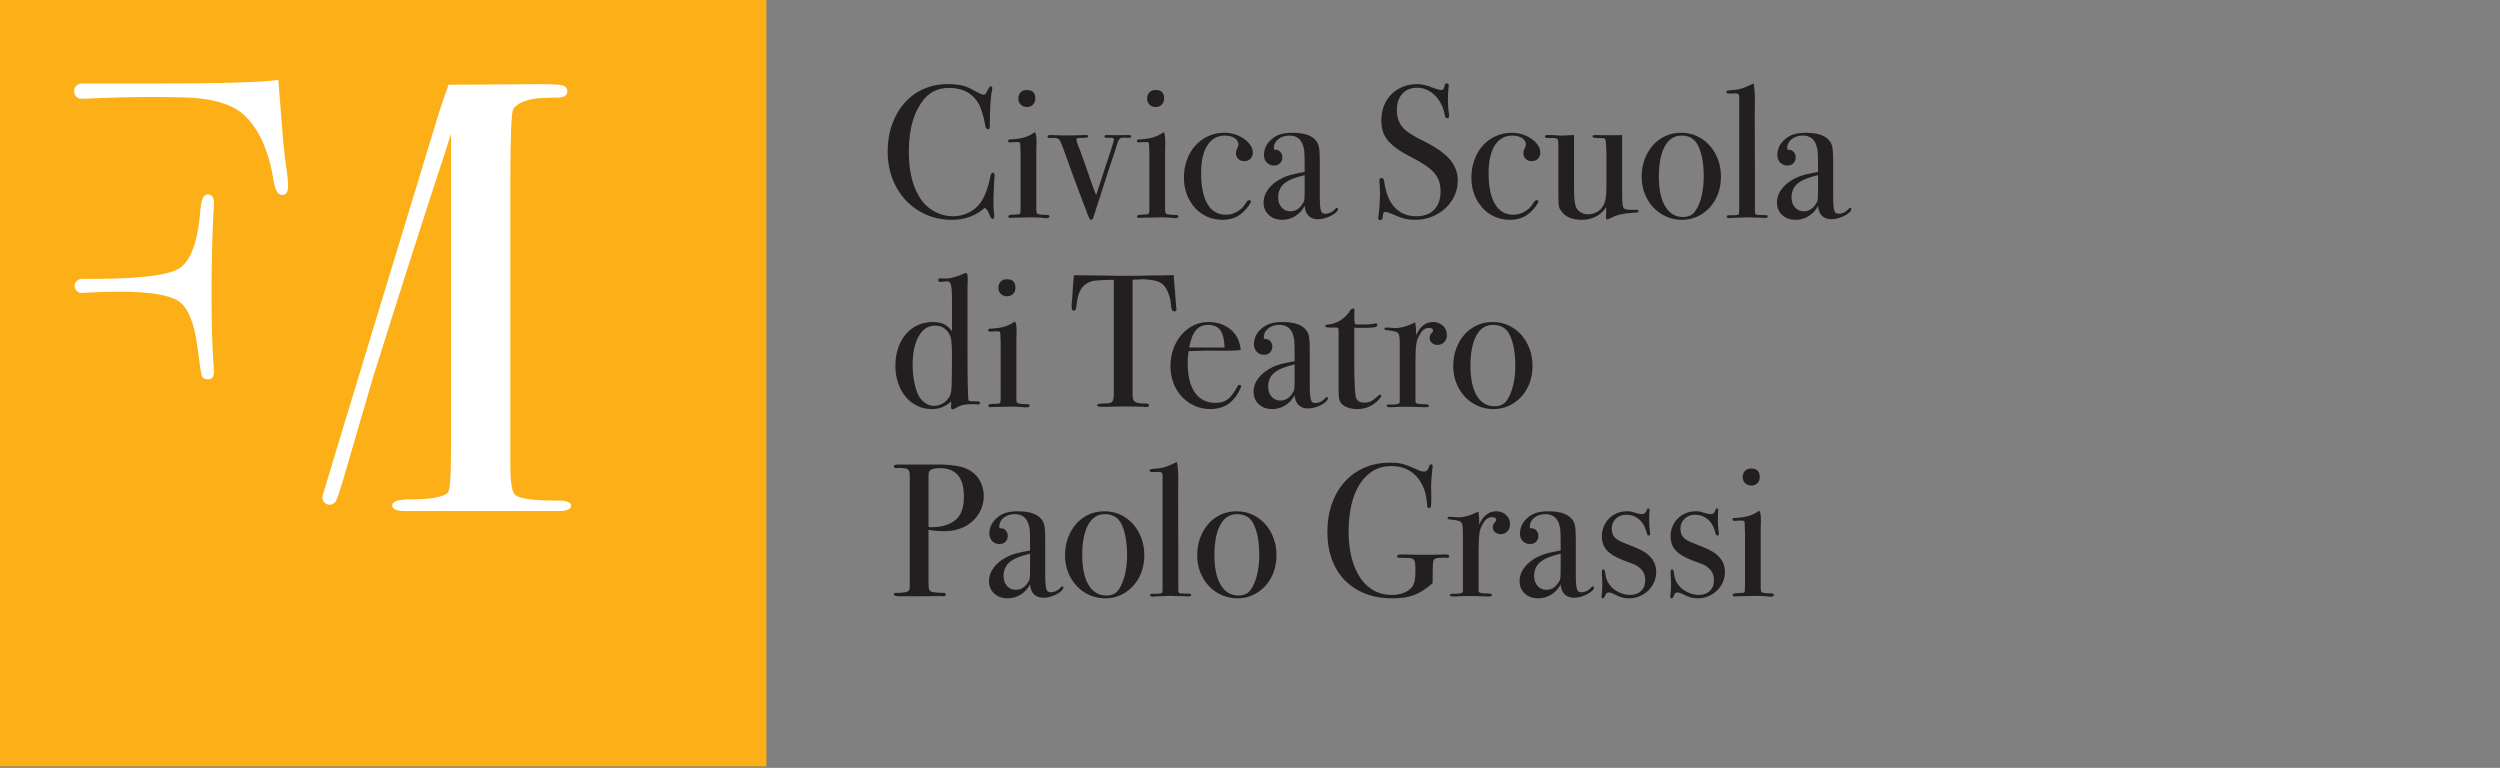
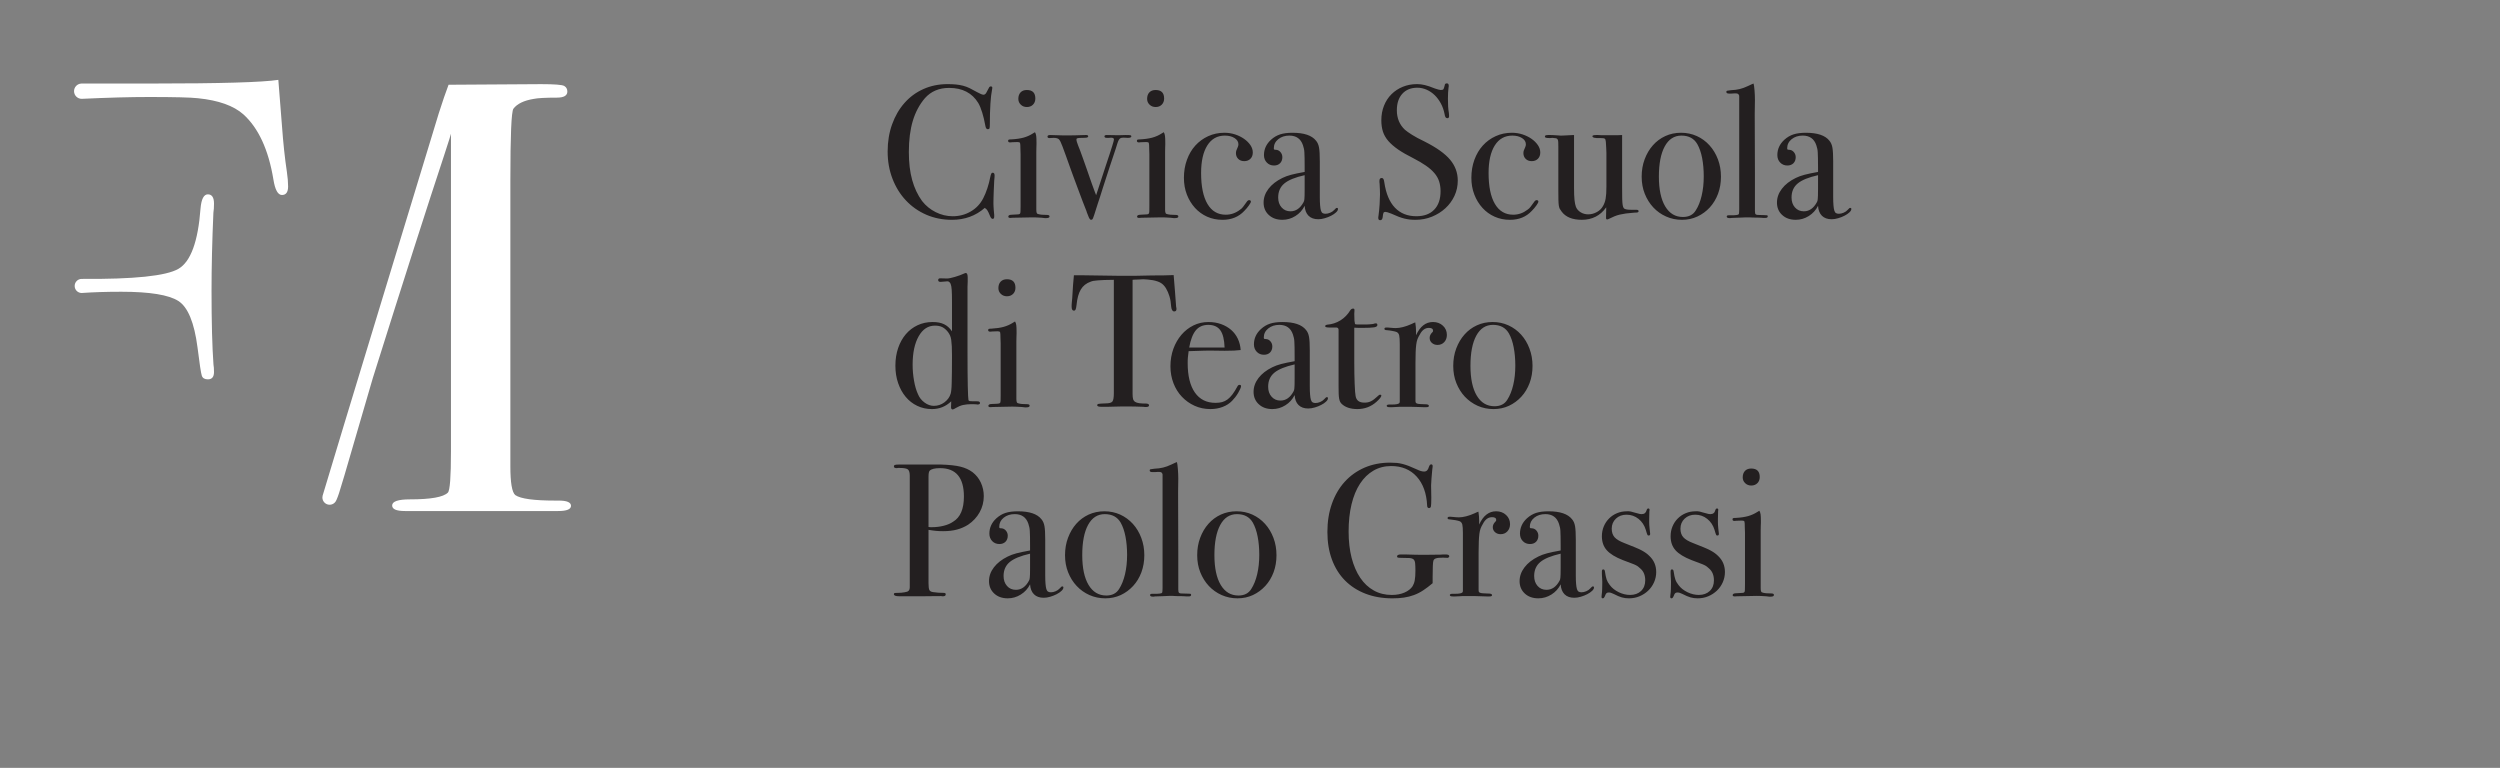
<svg xmlns="http://www.w3.org/2000/svg" width="280" height="86" viewBox="0 0 280 86">
  <rect x="0" y="0" width="280" height="86" fill="#808080" stroke="none" />
  <g fill="none">
-     <rect width="85.841" height="85.838" fill="#FCAF16" />
    <path fill="#FFF" d="M23.968,22.799 C23.968,22.115 23.741,21.767 23.281,21.767 C22.825,21.767 22.55,22.295 22.459,23.349 C22.184,27.054 21.361,29.305 19.988,30.107 C18.618,30.907 15.005,31.283 9.147,31.237 C8.716,31.237 8.363,31.589 8.363,32.028 C8.363,32.464 8.716,32.815 9.147,32.815 C10.424,32.724 11.906,32.676 13.591,32.676 C16.776,32.676 18.901,33.024 19.973,33.708 C21.043,34.392 21.762,36.131 22.123,38.922 C22.348,40.751 22.511,41.803 22.602,42.076 C22.693,42.351 22.92,42.487 23.284,42.487 C23.741,42.487 23.968,42.214 23.968,41.665 C23.968,41.299 23.947,41.024 23.91,40.84 C23.766,38.831 23.692,36.085 23.692,32.61 C23.692,29.913 23.761,26.986 23.9,23.829 C23.947,23.556 23.968,23.213 23.968,22.799 M31.58,14.089 C31.355,11.253 31.216,9.538 31.173,8.944 C29.43,9.217 24.698,9.356 16.971,9.356 L9.106,9.356 L9.106,9.358 C8.651,9.383 8.293,9.754 8.293,10.213 C8.293,10.685 8.676,11.069 9.148,11.069 C12.081,10.933 14.592,10.864 16.696,10.864 C19.53,10.864 21.362,10.91 22.184,11.003 C24.468,11.236 26.164,11.836 27.26,12.81 C28.947,14.337 30.073,16.769 30.621,20.103 C30.805,21.261 31.125,21.839 31.58,21.839 C32.036,21.839 32.268,21.519 32.268,20.88 C32.268,20.421 32.223,19.871 32.129,19.233 C31.902,17.726 31.718,16.008 31.58,14.089 M62.579,56.065 L62.168,56.065 C59.793,56.065 58.304,55.864 57.708,55.447 C57.34,55.129 57.161,54.052 57.161,52.22 L57.161,20.227 C57.161,15.18 57.275,12.497 57.502,12.177 C57.918,11.625 58.673,11.259 59.768,11.077 C60.224,10.983 61.095,10.935 62.374,10.935 C63.152,10.935 63.543,10.708 63.543,10.249 C63.543,9.974 63.427,9.767 63.195,9.628 C62.965,9.492 62.09,9.424 60.578,9.424 L50.239,9.492 C49.919,10.335 49.553,11.405 49.141,12.697 C49.141,12.697 36.998,52.538 36.135,55.51 C36.12,55.581 36.108,55.644 36.108,55.72 C36.108,56.166 36.468,56.53 36.915,56.53 C37.266,56.53 37.561,56.31 37.677,56.002 L37.68,56.005 C37.904,55.47 37.934,55.406 38.573,53.256 L41.758,42.335 C45.25,31.232 47.915,22.912 49.75,17.378 C50.257,15.826 50.507,15.029 50.507,14.98 L50.507,50.569 C50.507,53.413 50.393,54.945 50.161,55.172 C49.661,55.679 48.245,55.929 45.911,55.929 C44.584,55.929 43.921,56.159 43.921,56.615 C43.921,57.032 44.4,57.236 45.364,57.236 L62.51,57.236 C63.472,57.236 63.952,57.039 63.952,56.653 C63.952,56.265 63.498,56.065 62.579,56.065" />
    <path fill="#231F20" d="M111.352,24.256 C111.352,24.428 111.294,24.514 111.183,24.514 C111.07,24.514 110.971,24.408 110.885,24.196 C110.815,24.027 110.759,23.895 110.716,23.804 C110.674,23.711 110.631,23.633 110.59,23.57 C110.547,23.507 110.504,23.454 110.462,23.411 C110.419,23.368 110.36,23.328 110.292,23.285 C109.275,24.176 108.051,24.62 106.625,24.62 C105.578,24.62 104.617,24.428 103.741,24.047 C102.866,23.666 102.106,23.133 101.462,22.447 C100.819,21.763 100.317,20.953 99.959,20.019 C99.598,19.088 99.416,18.069 99.416,16.969 C99.416,15.866 99.583,14.851 99.916,13.925 C100.246,13.002 100.711,12.202 101.304,11.531 C101.897,10.859 102.603,10.339 103.423,9.974 C104.244,9.605 105.147,9.421 106.136,9.421 C106.489,9.421 106.805,9.436 107.08,9.464 C107.355,9.491 107.617,9.539 107.865,9.602 C108.112,9.666 108.359,9.757 108.606,9.878 C108.854,9.999 109.139,10.15 109.465,10.335 C109.79,10.519 110.025,10.609 110.164,10.609 C110.305,10.609 110.426,10.496 110.525,10.272 C110.666,9.989 110.759,9.817 110.799,9.762 C110.842,9.703 110.898,9.676 110.971,9.676 C111.082,9.676 111.14,9.731 111.14,9.845 C111.14,9.888 111.125,9.981 111.097,10.123 C111.027,10.448 110.971,10.94 110.928,11.598 C110.885,12.257 110.862,13.037 110.862,13.943 C110.862,14.17 110.85,14.314 110.822,14.377 C110.795,14.443 110.729,14.473 110.631,14.473 C110.489,14.473 110.398,14.339 110.356,14.069 C110.257,13.519 110.141,13.027 110.004,12.595 C109.871,12.164 109.727,11.813 109.571,11.543 C108.879,10.41 107.791,9.845 106.305,9.845 C105.174,9.845 104.271,10.229 103.592,10.993 C102.987,11.7 102.533,12.545 102.237,13.529 C101.94,14.511 101.791,15.677 101.791,17.021 C101.791,18.223 101.914,19.272 102.164,20.163 C102.409,21.054 102.78,21.839 103.274,22.517 C103.686,23.043 104.193,23.456 104.801,23.762 C105.409,24.065 106.045,24.219 106.709,24.219 C107.443,24.219 108.115,24.042 108.723,23.686 C109.331,23.335 109.798,22.838 110.123,22.203 C110.292,21.879 110.449,21.501 110.59,21.069 C110.729,20.64 110.835,20.231 110.905,19.85 C110.948,19.653 110.986,19.517 111.024,19.447 C111.059,19.376 111.11,19.343 111.183,19.343 C111.325,19.343 111.395,19.447 111.395,19.659 C111.395,19.716 111.39,19.795 111.385,19.893 C111.375,19.992 111.365,20.105 111.352,20.231 C111.352,20.317 111.345,20.469 111.332,20.688 C111.317,20.908 111.304,21.14 111.299,21.387 C111.291,21.634 111.284,21.872 111.276,22.099 C111.271,22.324 111.266,22.493 111.266,22.606 L111.266,22.871 C111.266,22.949 111.271,23.032 111.276,23.126 C111.284,23.217 111.291,23.338 111.299,23.486 C111.304,23.633 111.325,23.827 111.352,24.07 L111.352,24.256 Z M115.918,14.806 C115.989,14.919 116.034,15.055 116.055,15.22 C116.077,15.381 116.087,15.633 116.087,15.972 L116.087,16.173 C116.087,16.236 116.085,16.335 116.077,16.471 C116.07,16.605 116.067,16.784 116.067,17.011 L116.067,23.454 C116.067,23.61 116.077,23.724 116.097,23.794 C116.12,23.863 116.145,23.91 116.173,23.93 C116.201,23.953 116.248,23.971 116.319,23.984 C116.506,24.042 116.814,24.07 117.253,24.07 C117.452,24.07 117.548,24.127 117.548,24.239 C117.548,24.365 117.429,24.428 117.19,24.428 L117.018,24.428 C116.95,24.428 116.836,24.415 116.68,24.388 C116.44,24.373 116.246,24.362 116.097,24.354 C115.949,24.347 115.789,24.345 115.62,24.345 L113.417,24.388 C113.347,24.4 113.261,24.408 113.163,24.408 C113.006,24.408 112.928,24.357 112.928,24.261 C112.928,24.118 113.069,24.047 113.352,24.047 C113.748,24.034 113.99,24.019 114.074,24.006 C114.159,23.991 114.215,23.964 114.243,23.921 C114.27,23.893 114.29,23.809 114.295,23.676 C114.303,23.542 114.306,23.335 114.306,23.05 L114.306,18.346 L114.306,17.287 L114.286,16.628 C114.286,16.29 114.27,16.085 114.243,16.015 C114.215,15.941 114.121,15.909 113.968,15.909 L113.352,15.929 C113.296,15.941 113.226,15.951 113.14,15.951 C112.986,15.951 112.908,15.894 112.908,15.78 C112.908,15.709 112.928,15.664 112.971,15.644 C113.014,15.621 113.112,15.611 113.269,15.611 C113.803,15.583 114.265,15.515 114.646,15.412 C115.03,15.303 115.381,15.146 115.706,14.932 L115.918,14.806 Z M115.007,10.08 C115.643,10.08 115.958,10.398 115.958,11.033 C115.958,11.316 115.87,11.545 115.694,11.722 C115.519,11.899 115.29,11.987 115.007,11.987 C114.737,11.987 114.51,11.899 114.329,11.722 C114.144,11.545 114.053,11.328 114.053,11.076 C114.053,10.763 114.139,10.521 114.306,10.344 C114.474,10.167 114.709,10.08 115.007,10.08 Z M121.665,15.123 C121.806,15.123 121.877,15.174 121.877,15.272 C121.877,15.343 121.829,15.388 121.728,15.411 C121.626,15.431 121.453,15.441 121.198,15.441 C120.958,15.441 120.791,15.452 120.7,15.474 C120.607,15.494 120.562,15.539 120.562,15.613 C120.562,15.696 120.577,15.785 120.605,15.878 C120.633,15.969 120.68,16.112 120.754,16.309 C120.797,16.395 120.867,16.572 120.966,16.841 C121.064,17.109 121.178,17.42 121.304,17.773 C121.433,18.126 121.563,18.497 121.697,18.885 C121.831,19.274 121.955,19.63 122.069,19.956 C122.164,20.238 122.247,20.468 122.311,20.645 C122.374,20.824 122.429,20.978 122.482,21.111 C122.53,21.245 122.575,21.372 122.618,21.482 C122.661,21.596 122.709,21.722 122.767,21.863 L123.827,18.621 C124.011,18.068 124.163,17.611 124.284,17.243 C124.403,16.875 124.498,16.579 124.569,16.352 C124.639,16.127 124.69,15.958 124.718,15.842 C124.745,15.731 124.761,15.653 124.761,15.613 C124.761,15.484 124.652,15.421 124.44,15.421 C124.329,15.421 124.236,15.426 124.165,15.441 L123.973,15.441 C123.789,15.441 123.698,15.386 123.698,15.272 C123.698,15.174 123.784,15.123 123.953,15.123 L125.268,15.146 L126.073,15.123 C126.358,15.123 126.532,15.131 126.603,15.146 C126.674,15.158 126.711,15.201 126.711,15.272 C126.711,15.386 126.575,15.441 126.305,15.441 C126.237,15.441 126.181,15.439 126.149,15.431 C126.114,15.424 126.038,15.421 125.924,15.421 L125.798,15.421 C125.684,15.421 125.591,15.433 125.523,15.464 C125.45,15.492 125.387,15.547 125.331,15.633 C125.275,15.716 125.218,15.842 125.162,16.014 C125.106,16.183 125.033,16.41 124.95,16.693 C124.667,17.526 124.44,18.204 124.271,18.727 C124.102,19.249 123.958,19.693 123.837,20.064 C123.719,20.43 123.607,20.768 123.509,21.078 C123.408,21.389 123.297,21.753 123.168,22.161 C123.101,22.373 123.027,22.585 122.956,22.797 C122.886,23.009 122.815,23.228 122.747,23.453 C122.661,23.723 122.593,23.935 122.545,24.089 C122.495,24.245 122.454,24.362 122.419,24.44 C122.381,24.518 122.346,24.566 122.311,24.589 C122.277,24.609 122.237,24.619 122.194,24.619 C122.096,24.619 121.998,24.485 121.897,24.218 C121.869,24.132 121.834,24.044 121.793,23.953 C121.748,23.862 121.715,23.758 121.685,23.645 C121.589,23.418 121.45,23.07 121.273,22.595 C121.094,22.121 120.918,21.641 120.733,21.154 C120.547,20.667 120.382,20.218 120.233,19.809 C120.087,19.398 119.991,19.138 119.946,19.025 C119.707,18.361 119.512,17.821 119.366,17.402 C119.217,16.986 119.095,16.657 119.005,16.418 C118.911,16.175 118.838,15.999 118.783,15.885 C118.727,15.774 118.669,15.681 118.613,15.613 C118.498,15.497 118.301,15.441 118.018,15.441 L117.531,15.464 C117.39,15.464 117.319,15.406 117.319,15.292 C117.319,15.181 117.42,15.123 117.614,15.123 L119.101,15.166 L119.681,15.166 C119.931,15.166 120.181,15.161 120.436,15.156 C120.688,15.149 120.923,15.141 121.135,15.134 C121.347,15.128 121.488,15.123 121.559,15.123 L121.665,15.123 Z M130.342,14.806 C130.412,14.919 130.458,15.055 130.478,15.22 C130.501,15.381 130.511,15.633 130.511,15.972 L130.511,16.173 C130.511,16.236 130.509,16.335 130.501,16.471 C130.493,16.605 130.491,16.784 130.491,17.011 L130.491,23.454 C130.491,23.61 130.501,23.724 130.524,23.794 C130.544,23.863 130.569,23.91 130.597,23.93 C130.624,23.953 130.675,23.971 130.743,23.984 C130.93,24.042 131.238,24.07 131.679,24.07 C131.876,24.07 131.975,24.127 131.975,24.239 C131.975,24.365 131.856,24.428 131.614,24.428 L131.445,24.428 C131.374,24.428 131.26,24.415 131.104,24.388 C130.864,24.373 130.67,24.362 130.524,24.354 C130.375,24.347 130.213,24.345 130.044,24.345 L127.841,24.388 C127.771,24.4 127.685,24.408 127.586,24.408 C127.43,24.408 127.351,24.357 127.351,24.261 C127.351,24.118 127.493,24.047 127.778,24.047 C128.171,24.034 128.414,24.019 128.497,24.006 C128.583,23.991 128.638,23.964 128.666,23.921 C128.694,23.893 128.714,23.809 128.722,23.676 C128.727,23.542 128.729,23.335 128.729,23.05 L128.729,18.346 L128.729,17.287 L128.709,16.628 C128.709,16.29 128.694,16.085 128.666,16.015 C128.638,15.941 128.548,15.909 128.394,15.909 L127.778,15.929 C127.72,15.941 127.649,15.951 127.566,15.951 C127.41,15.951 127.334,15.894 127.334,15.78 C127.334,15.709 127.351,15.664 127.394,15.644 C127.437,15.621 127.539,15.611 127.692,15.611 C128.227,15.583 128.689,15.515 129.07,15.412 C129.454,15.303 129.804,15.146 130.13,14.932 L130.342,14.806 Z M129.431,10.08 C130.067,10.08 130.382,10.398 130.382,11.033 C130.382,11.316 130.294,11.545 130.117,11.722 C129.943,11.899 129.713,11.987 129.431,11.987 C129.164,11.987 128.934,11.899 128.752,11.722 C128.568,11.545 128.477,11.328 128.477,11.076 C128.477,10.763 128.563,10.521 128.729,10.344 C128.901,10.167 129.133,10.08 129.431,10.08 Z M137.133,14.869 C137.557,14.869 137.959,14.932 138.342,15.058 C138.723,15.187 139.058,15.353 139.346,15.558 C139.637,15.762 139.871,15.997 140.048,16.257 C140.224,16.519 140.313,16.792 140.313,17.075 C140.313,17.37 140.224,17.607 140.048,17.784 C139.871,17.96 139.642,18.048 139.359,18.048 C139.077,18.048 138.849,17.966 138.68,17.794 C138.513,17.625 138.425,17.413 138.425,17.158 C138.425,17.047 138.441,16.946 138.468,16.863 C138.496,16.777 138.551,16.643 138.637,16.459 C138.68,16.361 138.703,16.262 138.703,16.161 C138.703,15.879 138.556,15.647 138.269,15.462 C137.981,15.278 137.62,15.187 137.184,15.187 C136.338,15.187 135.685,15.553 135.22,16.287 C134.758,17.019 134.524,18.048 134.524,19.374 C134.524,20.882 134.761,22.038 135.236,22.843 C135.71,23.646 136.391,24.047 137.282,24.047 C137.862,24.047 138.392,23.863 138.872,23.497 C138.955,23.441 139.023,23.386 139.074,23.338 C139.122,23.29 139.172,23.232 139.222,23.169 C139.27,23.103 139.331,23.023 139.402,22.924 C139.473,22.826 139.571,22.692 139.697,22.52 C139.768,22.45 139.834,22.415 139.889,22.415 C140.027,22.415 140.101,22.472 140.101,22.586 C140.101,22.657 140.025,22.798 139.876,23.01 C139.728,23.222 139.556,23.426 139.359,23.623 C138.738,24.289 137.923,24.62 136.921,24.62 C136.298,24.62 135.727,24.504 135.203,24.271 C134.68,24.037 134.226,23.709 133.84,23.285 C133.456,22.861 133.151,22.364 132.929,21.791 C132.707,21.218 132.599,20.592 132.599,19.913 C132.599,19.194 132.71,18.523 132.937,17.9 C133.161,17.279 133.477,16.744 133.878,16.3 C134.284,15.855 134.761,15.505 135.319,15.25 C135.879,14.995 136.482,14.869 137.133,14.869 Z M147.819,22.034 C147.819,22.43 147.829,22.751 147.852,22.998 C147.872,23.245 147.902,23.44 147.945,23.581 C147.988,23.723 148.051,23.818 148.137,23.869 C148.22,23.916 148.329,23.942 148.453,23.942 C148.624,23.942 148.801,23.901 148.983,23.823 C149.167,23.748 149.316,23.644 149.429,23.518 C149.543,23.405 149.609,23.336 149.631,23.316 C149.654,23.293 149.691,23.286 149.747,23.286 C149.818,23.286 149.853,23.326 149.853,23.412 C149.853,23.526 149.782,23.649 149.641,23.783 C149.5,23.916 149.321,24.041 149.101,24.154 C148.882,24.268 148.642,24.363 148.382,24.439 C148.12,24.517 147.875,24.555 147.65,24.555 C147.181,24.555 146.82,24.426 146.557,24.164 C146.295,23.901 146.152,23.533 146.121,23.051 C145.881,23.533 145.536,23.914 145.084,24.197 C144.632,24.48 144.145,24.618 143.623,24.618 C142.999,24.618 142.495,24.439 142.106,24.078 C141.718,23.72 141.523,23.256 141.523,22.69 C141.523,22.138 141.707,21.625 142.073,21.143 C142.442,20.661 142.957,20.26 143.623,19.934 C143.903,19.793 144.234,19.675 144.607,19.574 C144.983,19.475 145.488,19.369 146.121,19.256 L146.121,18.726 C146.121,18.305 146.118,17.964 146.113,17.709 C146.106,17.454 146.098,17.245 146.091,17.073 C146.083,16.904 146.066,16.763 146.038,16.649 C146.01,16.536 145.975,16.41 145.932,16.268 C145.692,15.549 145.183,15.186 144.405,15.186 C143.911,15.186 143.499,15.322 143.166,15.589 C142.833,15.859 142.669,16.198 142.669,16.606 C142.669,16.677 142.681,16.725 142.712,16.745 C142.739,16.765 142.808,16.778 142.921,16.778 C143.12,16.791 143.284,16.879 143.421,17.043 C143.555,17.204 143.623,17.391 143.623,17.603 C143.623,17.886 143.537,18.113 143.368,18.282 C143.199,18.451 142.972,18.537 142.689,18.537 C142.363,18.537 142.094,18.426 141.884,18.206 C141.672,17.989 141.564,17.709 141.564,17.371 C141.564,16.707 141.826,16.134 142.351,15.653 C142.659,15.37 143.005,15.171 143.378,15.049 C143.751,14.928 144.216,14.87 144.766,14.87 C146.053,14.87 146.929,15.165 147.396,15.759 C147.564,15.958 147.678,16.215 147.733,16.533 C147.792,16.851 147.819,17.364 147.819,18.07 L147.819,22.034 Z M146.121,19.62 C145.064,19.856 144.304,20.167 143.845,20.55 C143.386,20.931 143.156,21.454 143.156,22.12 C143.156,22.572 143.282,22.943 143.537,23.23 C143.792,23.52 144.125,23.667 144.534,23.667 C145.14,23.667 145.629,23.326 145.995,22.648 C146.023,22.592 146.046,22.542 146.058,22.501 C146.073,22.458 146.083,22.39 146.091,22.299 C146.098,22.209 146.106,22.077 146.113,21.908 C146.118,21.736 146.121,21.489 146.121,21.164 L146.121,19.62 Z M162.297,13.004 C162.297,13.16 162.234,13.238 162.107,13.238 C162.022,13.238 161.956,13.205 161.905,13.14 C161.855,13.077 161.817,12.948 161.787,12.749 C161.704,12.325 161.565,11.936 161.375,11.583 C161.183,11.23 160.954,10.921 160.689,10.662 C160.421,10.402 160.119,10.195 159.781,10.046 C159.442,9.9 159.099,9.824 158.746,9.824 C158.029,9.824 157.467,10.051 157.058,10.503 C156.649,10.957 156.447,11.572 156.447,12.35 C156.447,13.241 156.75,13.97 157.353,14.535 C157.537,14.691 157.802,14.881 158.148,15.098 C158.494,15.318 158.961,15.57 159.554,15.852 C160.876,16.519 161.827,17.193 162.405,17.879 C162.983,18.568 163.27,19.348 163.27,20.226 C163.27,20.834 163.147,21.404 162.902,21.934 C162.652,22.467 162.314,22.928 161.883,23.325 C161.451,23.721 160.951,24.036 160.378,24.268 C159.806,24.503 159.193,24.619 158.544,24.619 C158.302,24.619 158.09,24.609 157.898,24.589 C157.709,24.566 157.51,24.531 157.305,24.483 C157.101,24.432 156.876,24.362 156.636,24.271 C156.396,24.18 156.121,24.061 155.808,23.92 C155.483,23.794 155.274,23.731 155.175,23.731 C155.062,23.731 154.988,23.764 154.953,23.834 C154.915,23.907 154.885,24.076 154.858,24.344 C154.827,24.556 154.736,24.662 154.58,24.662 C154.441,24.662 154.368,24.581 154.368,24.42 L154.368,24.309 C154.368,24.26 154.375,24.215 154.391,24.175 C154.446,23.764 154.489,23.334 154.517,22.883 C154.544,22.431 154.56,22.063 154.56,21.78 C154.56,21.624 154.555,21.447 154.549,21.25 C154.542,21.051 154.532,20.834 154.517,20.594 C154.504,20.521 154.497,20.458 154.497,20.403 L154.497,20.254 C154.497,20.042 154.58,19.936 154.752,19.936 C154.835,19.936 154.898,19.971 154.941,20.042 C154.984,20.112 155.019,20.246 155.046,20.443 C155.231,21.69 155.627,22.628 156.232,23.261 C156.843,23.897 157.64,24.218 158.628,24.218 C159.491,24.218 160.159,23.973 160.631,23.483 C161.105,22.997 161.343,22.307 161.343,21.414 C161.343,21.018 161.289,20.655 161.183,20.321 C161.077,19.988 160.901,19.678 160.653,19.388 C160.406,19.097 160.088,18.818 159.7,18.55 C159.311,18.28 158.842,18.005 158.291,17.72 C157.613,17.382 157.048,17.056 156.593,16.746 C156.141,16.433 155.776,16.115 155.49,15.789 C155.211,15.464 155.009,15.113 154.888,14.74 C154.769,14.364 154.709,13.942 154.709,13.475 C154.709,12.882 154.807,12.337 155.006,11.843 C155.2,11.348 155.481,10.917 155.842,10.556 C156.202,10.198 156.626,9.917 157.114,9.72 C157.603,9.521 158.135,9.42 158.713,9.42 C158.998,9.42 159.286,9.456 159.584,9.528 C159.879,9.599 160.253,9.725 160.707,9.91 C161.032,10.021 161.252,10.079 161.365,10.079 C161.52,10.079 161.618,10.051 161.661,9.993 C161.704,9.937 161.751,9.789 161.81,9.549 C161.822,9.407 161.9,9.337 162.042,9.337 C162.183,9.337 162.256,9.418 162.256,9.582 L162.256,9.693 C162.256,9.74 162.246,9.783 162.234,9.824 C162.191,10.164 162.168,10.573 162.168,11.053 C162.168,11.379 162.175,11.669 162.191,11.924 C162.203,12.176 162.234,12.426 162.277,12.666 L162.297,13.004 Z M169.33,14.869 C169.754,14.869 170.155,14.932 170.539,15.058 C170.92,15.187 171.256,15.353 171.546,15.558 C171.833,15.762 172.068,15.997 172.245,16.257 C172.422,16.519 172.51,16.792 172.51,17.075 C172.51,17.37 172.422,17.607 172.245,17.784 C172.068,17.96 171.838,18.048 171.556,18.048 C171.273,18.048 171.046,17.966 170.877,17.794 C170.708,17.625 170.622,17.413 170.622,17.158 C170.622,17.047 170.637,16.946 170.665,16.863 C170.693,16.777 170.751,16.643 170.834,16.459 C170.877,16.361 170.897,16.262 170.897,16.161 C170.897,15.879 170.754,15.647 170.466,15.462 C170.178,15.278 169.815,15.187 169.381,15.187 C168.535,15.187 167.882,15.553 167.417,16.287 C166.956,17.019 166.721,18.048 166.721,19.374 C166.721,20.882 166.958,22.038 167.432,22.843 C167.907,23.646 168.588,24.047 169.479,24.047 C170.057,24.047 170.587,23.863 171.069,23.497 C171.152,23.441 171.22,23.386 171.271,23.338 C171.319,23.29 171.369,23.232 171.417,23.169 C171.468,23.103 171.526,23.023 171.598,22.924 C171.667,22.826 171.768,22.692 171.894,22.52 C171.965,22.45 172.028,22.415 172.086,22.415 C172.227,22.415 172.298,22.472 172.298,22.586 C172.298,22.657 172.222,22.798 172.076,23.01 C171.924,23.222 171.753,23.426 171.556,23.623 C170.932,24.289 170.12,24.62 169.118,24.62 C168.495,24.62 167.925,24.504 167.402,24.271 C166.875,24.037 166.423,23.709 166.037,23.285 C165.651,22.861 165.345,22.364 165.126,21.791 C164.904,21.218 164.793,20.592 164.793,19.913 C164.793,19.194 164.906,18.523 165.131,17.9 C165.358,17.279 165.674,16.744 166.075,16.3 C166.478,15.855 166.958,15.505 167.518,15.25 C168.076,14.995 168.679,14.869 169.33,14.869 Z M181.677,21.038 C181.677,21.545 181.679,21.954 181.687,22.256 C181.694,22.559 181.713,22.797 181.74,22.966 C181.77,23.137 181.811,23.251 181.866,23.316 C181.925,23.379 181.995,23.42 182.078,23.433 C182.136,23.448 182.182,23.458 182.217,23.465 C182.252,23.47 182.308,23.478 182.386,23.485 C182.464,23.493 182.57,23.496 182.704,23.496 L183.267,23.496 C183.436,23.496 183.522,23.546 183.522,23.645 C183.522,23.715 183.494,23.761 183.436,23.781 C183.38,23.803 183.251,23.816 183.055,23.816 C182.674,23.844 182.356,23.874 182.101,23.909 C181.846,23.945 181.616,23.988 181.412,24.036 C181.207,24.086 181.008,24.149 180.819,24.227 C180.627,24.306 180.405,24.406 180.15,24.535 C180.095,24.563 180.044,24.578 180.002,24.578 C179.918,24.578 179.875,24.52 179.875,24.406 L179.896,23.39 L179.896,23.221 C179.232,24.154 178.321,24.618 177.162,24.618 C176.115,24.618 175.366,24.316 174.914,23.71 C174.816,23.584 174.742,23.476 174.692,23.385 C174.644,23.291 174.608,23.167 174.586,23.013 C174.563,22.857 174.551,22.65 174.543,22.39 C174.536,22.128 174.533,21.765 174.533,21.3 L174.533,16.457 C174.533,16.215 174.53,16.031 174.523,15.897 C174.515,15.763 174.49,15.663 174.447,15.6 C174.407,15.536 174.344,15.499 174.258,15.484 C174.172,15.468 174.046,15.456 173.877,15.441 L173.599,15.464 C173.388,15.464 173.239,15.451 173.155,15.428 C173.07,15.406 173.029,15.352 173.029,15.272 C173.029,15.173 173.148,15.123 173.388,15.123 L173.665,15.123 C173.736,15.123 173.836,15.128 173.973,15.133 C174.106,15.14 174.278,15.151 174.49,15.166 C174.604,15.181 174.694,15.186 174.768,15.186 L174.914,15.186 C174.957,15.186 175.045,15.186 175.179,15.176 C175.315,15.168 175.454,15.163 175.603,15.155 C175.752,15.148 175.891,15.14 176.017,15.133 C176.146,15.128 176.236,15.123 176.292,15.123 L176.292,21.023 C176.292,21.616 176.31,22.075 176.345,22.398 C176.38,22.721 176.433,22.983 176.507,23.18 C176.617,23.435 176.797,23.634 177.044,23.783 C177.291,23.932 177.571,24.006 177.882,24.006 C178.222,24.006 178.543,23.92 178.845,23.751 C179.151,23.584 179.381,23.359 179.535,23.076 C179.676,22.837 179.777,22.559 179.832,22.244 C179.89,21.929 179.918,21.49 179.918,20.926 L179.918,17.656 L179.918,17.096 C179.918,16.922 179.911,16.751 179.896,16.579 L179.855,15.885 C179.84,15.688 179.797,15.567 179.726,15.527 C179.656,15.484 179.494,15.464 179.239,15.464 C178.646,15.491 178.348,15.421 178.348,15.249 C178.348,15.166 178.497,15.123 178.795,15.123 L178.984,15.123 C179.07,15.138 179.214,15.146 179.418,15.146 L181.094,15.146 C181.326,15.146 181.521,15.138 181.677,15.123 L181.677,21.038 Z M188.275,14.869 C188.911,14.869 189.502,14.992 190.047,15.24 C190.589,15.487 191.064,15.833 191.465,16.279 C191.868,16.724 192.182,17.246 192.409,17.847 C192.636,18.448 192.747,19.093 192.747,19.787 C192.747,20.479 192.638,21.12 192.419,21.705 C192.199,22.29 191.891,22.8 191.498,23.232 C191.102,23.663 190.64,24.001 190.11,24.249 C189.58,24.496 189.002,24.62 188.381,24.62 C187.745,24.62 187.152,24.496 186.602,24.249 C186.049,24.001 185.572,23.663 185.171,23.232 C184.767,22.8 184.449,22.29 184.215,21.705 C183.982,21.12 183.867,20.479 183.867,19.787 C183.867,19.08 183.978,18.427 184.205,17.827 C184.432,17.226 184.737,16.706 185.128,16.27 C185.515,15.831 185.979,15.487 186.514,15.24 C187.051,14.992 187.639,14.869 188.275,14.869 Z M188.318,15.187 C187.513,15.187 186.89,15.591 186.453,16.393 C186.014,17.196 185.795,18.323 185.795,19.775 C185.795,21.215 186.032,22.329 186.504,23.118 C186.978,23.908 187.639,24.302 188.487,24.302 C189.151,24.302 189.633,24.055 189.928,23.56 C190.211,23.126 190.43,22.578 190.584,21.922 C190.741,21.266 190.819,20.544 190.819,19.755 C190.819,19.008 190.758,18.323 190.64,17.703 C190.518,17.085 190.339,16.562 190.097,16.138 C189.731,15.505 189.136,15.187 188.318,15.187 Z M196.4,9.358 C196.443,9.515 196.479,9.772 196.509,10.132 C196.537,10.493 196.552,10.859 196.552,11.225 L196.529,12.734 L196.552,19.376 L196.552,23.623 C196.552,23.737 196.557,23.823 196.572,23.878 C196.584,23.933 196.605,23.971 196.625,23.994 C196.645,24.016 196.678,24.035 196.721,24.047 C196.733,24.047 196.749,24.052 196.761,24.057 C196.776,24.065 196.809,24.07 196.857,24.07 C196.908,24.07 196.984,24.072 197.082,24.08 C197.178,24.087 197.322,24.09 197.503,24.09 C197.718,24.09 197.851,24.098 197.907,24.11 C197.962,24.122 197.99,24.163 197.99,24.228 C197.99,24.347 197.899,24.408 197.718,24.408 L197.46,24.408 C197.432,24.408 197.41,24.405 197.387,24.398 C197.367,24.39 197.322,24.388 197.251,24.388 C197.178,24.388 197.072,24.383 196.933,24.375 C196.792,24.37 196.592,24.365 196.335,24.365 C196.179,24.353 196.042,24.345 195.929,24.345 L195.671,24.345 L195.543,24.345 C195.5,24.345 195.424,24.347 195.318,24.355 C195.21,24.362 195.053,24.37 194.846,24.375 C194.639,24.383 194.347,24.393 193.965,24.408 C193.908,24.423 193.844,24.428 193.774,24.428 L193.711,24.428 C193.499,24.428 193.393,24.37 193.393,24.251 C193.393,24.158 193.469,24.11 193.625,24.11 L194.177,24.11 C194.417,24.098 194.576,24.075 194.654,24.047 C194.732,24.019 194.771,23.956 194.771,23.858 C194.771,23.827 194.773,23.787 194.78,23.729 C194.788,23.674 194.791,23.588 194.791,23.474 L194.791,22.995 L194.791,22.2 L194.791,11.394 L194.791,10.768 C194.791,10.705 194.778,10.66 194.75,10.629 C194.705,10.516 194.594,10.461 194.41,10.461 L194.241,10.461 C194.127,10.473 194.029,10.48 193.943,10.48 L193.647,10.48 C193.448,10.48 193.35,10.418 193.35,10.292 C193.35,10.221 193.378,10.178 193.433,10.163 C193.491,10.15 193.64,10.127 193.88,10.1 C194.233,10.087 194.556,10.044 194.846,9.974 C195.139,9.903 195.449,9.789 195.777,9.633 L196.229,9.421 L196.4,9.358 Z M205.316,22.034 C205.316,22.43 205.326,22.751 205.349,22.998 C205.369,23.245 205.399,23.44 205.442,23.581 C205.485,23.723 205.548,23.818 205.634,23.869 C205.717,23.916 205.826,23.942 205.952,23.942 C206.121,23.942 206.298,23.901 206.482,23.823 C206.666,23.748 206.812,23.644 206.926,23.518 C207.04,23.405 207.107,23.336 207.128,23.316 C207.15,23.293 207.189,23.286 207.246,23.286 C207.315,23.286 207.35,23.326 207.35,23.412 C207.35,23.526 207.279,23.649 207.138,23.783 C206.997,23.916 206.817,24.041 206.598,24.154 C206.378,24.268 206.138,24.363 205.879,24.439 C205.616,24.517 205.372,24.555 205.147,24.555 C204.68,24.555 204.317,24.426 204.054,24.164 C203.792,23.901 203.648,23.533 203.62,23.051 C203.38,23.533 203.032,23.914 202.58,24.197 C202.128,24.48 201.642,24.618 201.119,24.618 C200.496,24.618 199.991,24.439 199.603,24.078 C199.214,23.72 199.02,23.256 199.02,22.69 C199.02,22.138 199.201,21.625 199.57,21.143 C199.938,20.661 200.453,20.26 201.119,19.934 C201.402,19.793 201.73,19.675 202.104,19.574 C202.477,19.475 202.984,19.369 203.62,19.256 L203.62,18.726 C203.62,18.305 203.615,17.964 203.61,17.709 C203.603,17.454 203.595,17.245 203.587,17.073 C203.58,16.904 203.562,16.763 203.534,16.649 C203.506,16.536 203.471,16.41 203.428,16.268 C203.188,15.549 202.679,15.186 201.904,15.186 C201.407,15.186 200.996,15.322 200.663,15.589 C200.33,15.859 200.166,16.198 200.166,16.606 C200.166,16.677 200.178,16.725 200.206,16.745 C200.236,16.765 200.307,16.778 200.418,16.778 C200.617,16.791 200.781,16.879 200.917,17.043 C201.051,17.204 201.119,17.391 201.119,17.603 C201.119,17.886 201.033,18.113 200.865,18.282 C200.696,18.451 200.468,18.537 200.186,18.537 C199.86,18.537 199.593,18.426 199.381,18.206 C199.169,17.989 199.063,17.709 199.063,17.371 C199.063,16.707 199.323,16.134 199.848,15.653 C200.158,15.37 200.501,15.171 200.875,15.049 C201.248,14.928 201.712,14.87 202.262,14.87 C203.549,14.87 204.425,15.165 204.892,15.759 C205.061,15.958 205.175,16.215 205.23,16.533 C205.288,16.851 205.316,17.364 205.316,18.07 L205.316,22.034 Z M203.62,19.62 C202.56,19.856 201.801,20.167 201.341,20.55 C200.882,20.931 200.653,21.454 200.653,22.12 C200.653,22.572 200.779,22.943 201.033,23.23 C201.288,23.52 201.622,23.667 202.03,23.667 C202.638,23.667 203.125,23.326 203.491,22.648 C203.519,22.592 203.542,22.542 203.555,22.501 C203.57,22.458 203.58,22.39 203.587,22.299 C203.595,22.209 203.603,22.077 203.61,21.908 C203.615,21.736 203.62,21.489 203.62,21.164 L203.62,19.62 Z M106.623,33.797 C106.623,33.204 106.613,32.755 106.59,32.452 C106.57,32.147 106.529,31.933 106.474,31.807 C106.446,31.721 106.393,31.645 106.315,31.582 C106.237,31.519 106.163,31.496 106.093,31.509 C105.739,31.537 105.53,31.554 105.467,31.561 C105.404,31.569 105.363,31.572 105.351,31.572 C105.166,31.572 105.076,31.506 105.076,31.37 C105.076,31.236 105.151,31.171 105.308,31.171 L106.073,31.191 C106.254,31.191 106.544,31.133 106.941,31.016 C107.335,30.903 107.695,30.769 108.021,30.618 C108.079,30.59 108.127,30.577 108.17,30.577 C108.311,30.577 108.382,30.747 108.382,31.085 L108.382,31.539 C108.382,31.688 108.374,31.879 108.361,32.122 L108.361,39.423 C108.361,41.063 108.372,42.337 108.391,43.256 C108.412,44.171 108.44,44.686 108.467,44.8 C108.48,44.87 108.536,44.913 108.637,44.926 C108.735,44.941 109.01,44.946 109.462,44.946 C109.661,44.946 109.76,45.012 109.76,45.14 C109.76,45.252 109.661,45.307 109.462,45.307 L109.358,45.287 C109.215,45.272 109.098,45.267 109.007,45.267 L108.826,45.267 C108.46,45.267 108.137,45.3 107.862,45.36 C107.587,45.423 107.322,45.534 107.067,45.688 C106.885,45.802 106.764,45.86 106.706,45.86 C106.58,45.86 106.517,45.774 106.517,45.605 L106.537,44.946 C105.931,45.529 105.209,45.817 104.374,45.817 C103.784,45.817 103.234,45.696 102.734,45.456 C102.232,45.216 101.8,44.883 101.439,44.449 C101.078,44.02 100.796,43.505 100.592,42.912 C100.387,42.319 100.284,41.671 100.284,40.961 C100.284,40.243 100.387,39.581 100.592,38.98 C100.796,38.38 101.084,37.865 101.45,37.434 C101.818,37.002 102.255,36.667 102.765,36.427 C103.274,36.187 103.84,36.066 104.46,36.066 C104.967,36.066 105.394,36.147 105.732,36.311 C106.073,36.472 106.368,36.737 106.623,37.106 L106.623,33.797 Z M104.715,36.47 C103.95,36.47 103.342,36.866 102.893,37.661 C102.439,38.456 102.214,39.521 102.214,40.855 C102.214,41.454 102.267,42.049 102.373,42.644 C102.477,43.243 102.623,43.738 102.808,44.136 C102.961,44.52 103.208,44.835 103.549,45.085 C103.887,45.332 104.233,45.456 104.586,45.456 C105.025,45.456 105.421,45.327 105.775,45.062 C106.128,44.8 106.36,44.477 106.474,44.093 C106.502,43.995 106.527,43.851 106.547,43.667 C106.57,43.485 106.582,43.228 106.59,42.902 C106.598,42.574 106.605,42.163 106.613,41.666 C106.62,41.169 106.623,40.55 106.623,39.813 C106.623,39.417 106.615,39.074 106.602,38.791 C106.587,38.506 106.565,38.264 106.537,38.067 C106.509,37.868 106.464,37.701 106.401,37.565 C106.338,37.431 106.262,37.308 106.179,37.191 C105.979,36.936 105.767,36.752 105.543,36.639 C105.315,36.525 105.041,36.47 104.715,36.47 Z M113.685,36.004 C113.758,36.117 113.803,36.253 113.823,36.417 C113.846,36.579 113.856,36.829 113.856,37.17 L113.856,37.369 C113.856,37.434 113.851,37.533 113.846,37.667 C113.839,37.801 113.834,37.982 113.834,38.206 L113.834,44.652 C113.834,44.805 113.846,44.919 113.866,44.993 C113.886,45.063 113.912,45.108 113.942,45.126 C113.968,45.149 114.018,45.166 114.089,45.181 C114.273,45.24 114.583,45.267 115.022,45.267 C115.219,45.267 115.32,45.323 115.32,45.436 C115.32,45.562 115.199,45.625 114.957,45.625 L114.79,45.625 C114.717,45.625 114.606,45.613 114.45,45.585 C114.207,45.568 114.013,45.56 113.866,45.553 C113.717,45.545 113.556,45.54 113.39,45.54 L111.184,45.585 C111.113,45.598 111.03,45.603 110.932,45.603 C110.773,45.603 110.697,45.558 110.697,45.456 C110.697,45.315 110.838,45.244 111.121,45.244 C111.517,45.232 111.757,45.217 111.84,45.201 C111.926,45.186 111.984,45.159 112.012,45.119 C112.039,45.091 112.057,45.008 112.065,44.874 C112.073,44.738 112.075,44.53 112.075,44.248 L112.075,39.542 L112.075,38.482 L112.052,37.825 C112.052,37.485 112.039,37.283 112.012,37.21 C111.984,37.139 111.891,37.104 111.736,37.104 L111.121,37.127 C111.065,37.139 110.995,37.147 110.909,37.147 C110.752,37.147 110.674,37.091 110.674,36.978 C110.674,36.907 110.697,36.862 110.74,36.839 C110.78,36.819 110.881,36.809 111.035,36.809 C111.573,36.778 112.032,36.713 112.413,36.607 C112.794,36.501 113.148,36.342 113.475,36.13 L113.685,36.004 Z M112.774,31.275 C113.41,31.275 113.73,31.593 113.73,32.229 C113.73,32.513 113.639,32.741 113.465,32.917 C113.286,33.094 113.057,33.183 112.774,33.183 C112.506,33.183 112.279,33.094 112.095,32.917 C111.911,32.741 111.82,32.526 111.82,32.271 C111.82,31.961 111.906,31.716 112.075,31.542 C112.246,31.363 112.478,31.275 112.774,31.275 Z M126.849,44.122 C126.849,44.361 126.867,44.548 126.902,44.682 C126.937,44.818 127.01,44.922 127.124,45.002 C127.238,45.078 127.397,45.131 127.601,45.159 C127.808,45.186 128.085,45.201 128.439,45.201 C128.608,45.232 128.694,45.295 128.694,45.391 C128.694,45.522 128.578,45.585 128.353,45.585 L128.237,45.585 C128.189,45.585 128.128,45.575 128.058,45.562 C127.732,45.55 127.422,45.538 127.124,45.532 C126.829,45.522 126.536,45.522 126.256,45.522 L125.693,45.522 C125.474,45.522 125.224,45.527 124.939,45.54 C124.616,45.558 124.315,45.562 124.04,45.562 L123.372,45.562 C123.046,45.562 122.885,45.507 122.885,45.391 C122.885,45.307 122.933,45.257 123.033,45.235 C123.132,45.212 123.387,45.194 123.796,45.181 C124.205,45.181 124.467,45.114 124.581,44.98 C124.694,44.846 124.75,44.53 124.75,44.036 L124.75,31.34 C124.326,31.34 123.97,31.345 123.68,31.36 C123.389,31.375 123.145,31.388 122.95,31.403 C122.751,31.418 122.592,31.436 122.471,31.457 C122.352,31.479 122.241,31.509 122.143,31.552 C121.663,31.721 121.3,32.009 121.053,32.42 C120.803,32.829 120.646,33.41 120.573,34.159 C120.545,34.399 120.51,34.565 120.47,34.656 C120.427,34.747 120.361,34.795 120.278,34.795 C120.109,34.795 120.023,34.646 120.023,34.351 L120.023,34.146 C120.023,34.071 120.031,33.982 120.043,33.882 L120.089,33.395 C120.117,32.801 120.149,32.309 120.182,31.911 C120.217,31.517 120.247,31.156 120.278,30.83 L121.232,30.83 L125.557,30.893 L126.816,30.893 C127.051,30.893 127.265,30.891 127.462,30.884 C127.662,30.876 127.815,30.873 127.929,30.873 L128.989,30.851 C129.514,30.851 129.978,30.848 130.387,30.841 C130.798,30.833 131.152,30.823 131.449,30.81 C131.505,31.444 131.555,32.047 131.596,32.612 C131.639,33.177 131.682,33.748 131.724,34.328 C131.739,34.399 131.75,34.455 131.754,34.497 C131.765,34.54 131.767,34.576 131.767,34.603 C131.767,34.788 131.682,34.881 131.512,34.881 C131.328,34.881 131.215,34.709 131.174,34.371 C131.146,33.919 131.081,33.525 130.982,33.195 C130.882,32.862 130.75,32.556 130.579,32.271 C130.41,32.004 130.216,31.807 129.996,31.678 C129.779,31.552 129.483,31.451 129.117,31.381 C128.961,31.353 128.767,31.328 128.535,31.308 C128.302,31.287 128.141,31.275 128.058,31.275 C127.788,31.29 127.583,31.3 127.442,31.308 C127.303,31.315 127.19,31.317 127.114,31.317 C127.038,31.317 126.98,31.323 126.955,31.328 C126.924,31.335 126.892,31.34 126.849,31.34 L126.849,44.122 Z M135.67,39.267 L135.276,39.267 C135.142,39.267 134.981,39.272 134.789,39.277 C134.6,39.284 134.37,39.29 134.1,39.3 C133.833,39.305 133.507,39.318 133.126,39.33 C133.083,39.613 133.055,39.848 133.043,40.029 C133.025,40.213 133.02,40.425 133.02,40.668 C133.02,42.093 133.288,43.191 133.825,43.961 C134.363,44.733 135.132,45.119 136.137,45.119 C136.417,45.119 136.667,45.091 136.879,45.033 C137.091,44.975 137.292,44.877 137.482,44.738 C137.673,44.594 137.857,44.407 138.034,44.173 C138.209,43.943 138.395,43.64 138.594,43.274 C138.653,43.16 138.728,43.103 138.829,43.103 C138.94,43.103 138.998,43.153 138.998,43.251 C138.998,43.322 138.966,43.428 138.902,43.569 C138.839,43.711 138.761,43.86 138.668,44.016 C138.577,44.17 138.471,44.326 138.352,44.481 C138.231,44.637 138.112,44.771 138.002,44.884 C137.716,45.18 137.366,45.412 136.942,45.573 C136.518,45.737 136.059,45.816 135.564,45.816 C134.928,45.816 134.337,45.692 133.795,45.447 C133.25,45.2 132.776,44.864 132.374,44.438 C131.971,44.016 131.655,43.509 131.43,42.924 C131.203,42.336 131.089,41.705 131.089,41.026 C131.089,40.322 131.201,39.666 131.418,39.065 C131.638,38.464 131.94,37.942 132.319,37.498 C132.702,37.051 133.152,36.701 133.663,36.448 C134.181,36.193 134.744,36.067 135.349,36.067 C135.859,36.067 136.328,36.143 136.762,36.299 C137.191,36.453 137.567,36.671 137.885,36.945 C138.203,37.22 138.453,37.554 138.637,37.942 C138.819,38.331 138.925,38.752 138.955,39.204 C138.743,39.232 138.496,39.254 138.214,39.267 C137.931,39.282 137.578,39.287 137.154,39.287 L135.67,39.267 Z M137.154,38.927 C137.123,38.038 136.967,37.392 136.676,36.988 C136.386,36.585 135.938,36.385 135.329,36.385 C134.736,36.385 134.269,36.589 133.929,36.998 C133.593,37.41 133.343,38.051 133.189,38.927 L137.154,38.927 Z M146.697,43.231 C146.697,43.627 146.704,43.948 146.729,44.197 C146.749,44.442 146.78,44.636 146.823,44.778 C146.866,44.919 146.929,45.015 147.015,45.063 C147.098,45.114 147.204,45.138 147.33,45.138 C147.502,45.138 147.678,45.101 147.86,45.023 C148.044,44.944 148.193,44.841 148.306,44.715 C148.42,44.601 148.486,44.535 148.509,44.513 C148.531,44.493 148.569,44.48 148.624,44.48 C148.695,44.48 148.73,44.526 148.73,44.609 C148.73,44.722 148.66,44.846 148.518,44.98 C148.377,45.114 148.198,45.24 147.979,45.35 C147.759,45.464 147.519,45.56 147.259,45.636 C146.997,45.711 146.752,45.752 146.528,45.752 C146.058,45.752 145.697,45.623 145.432,45.361 C145.172,45.101 145.029,44.73 144.998,44.248 C144.759,44.73 144.413,45.111 143.961,45.391 C143.509,45.676 143.022,45.817 142.5,45.817 C141.877,45.817 141.372,45.636 140.984,45.275 C140.595,44.917 140.4,44.455 140.4,43.887 C140.4,43.337 140.582,42.822 140.95,42.34 C141.319,41.861 141.834,41.457 142.5,41.132 C142.78,40.99 143.111,40.871 143.484,40.771 C143.857,40.674 144.365,40.566 144.998,40.455 L144.998,39.925 C144.998,39.501 144.996,39.16 144.991,38.906 C144.983,38.651 144.975,38.441 144.968,38.27 C144.96,38.1 144.943,37.959 144.915,37.848 C144.887,37.735 144.852,37.606 144.809,37.465 C144.569,36.746 144.06,36.385 143.282,36.385 C142.788,36.385 142.377,36.519 142.044,36.789 C141.71,37.056 141.546,37.394 141.546,37.803 C141.546,37.876 141.559,37.922 141.586,37.942 C141.617,37.964 141.685,37.974 141.798,37.974 C141.998,37.987 142.162,38.076 142.298,38.24 C142.432,38.401 142.5,38.588 142.5,38.8 C142.5,39.082 142.414,39.309 142.245,39.481 C142.076,39.648 141.849,39.733 141.566,39.733 C141.241,39.733 140.971,39.625 140.761,39.406 C140.549,39.186 140.441,38.906 140.441,38.567 C140.441,37.904 140.703,37.331 141.228,36.852 C141.536,36.569 141.882,36.367 142.256,36.246 C142.629,36.125 143.093,36.067 143.643,36.067 C144.93,36.067 145.806,36.362 146.273,36.955 C146.442,37.154 146.556,37.412 146.611,37.73 C146.669,38.048 146.697,38.56 146.697,39.266 L146.697,43.231 Z M144.998,40.814 C143.941,41.053 143.182,41.366 142.722,41.747 C142.263,42.128 142.033,42.651 142.033,43.314 C142.033,43.769 142.159,44.139 142.414,44.427 C142.669,44.717 143.002,44.864 143.411,44.864 C144.017,44.864 144.506,44.526 144.872,43.844 C144.9,43.789 144.923,43.741 144.935,43.698 C144.951,43.655 144.96,43.589 144.968,43.496 C144.975,43.405 144.983,43.274 144.991,43.102 C144.996,42.933 144.998,42.686 144.998,42.363 L144.998,40.814 Z M151.679,40.623 C151.679,41.498 151.694,42.291 151.722,42.997 C151.75,43.706 151.785,44.156 151.828,44.355 C151.911,44.85 152.237,45.094 152.802,45.094 C152.944,45.094 153.07,45.086 153.183,45.064 C153.297,45.044 153.416,45.003 153.534,44.945 C153.655,44.893 153.781,44.809 153.915,44.705 C154.049,44.597 154.203,44.466 154.372,44.312 C154.428,44.242 154.491,44.206 154.564,44.206 C154.662,44.206 154.71,44.242 154.71,44.312 C154.71,44.383 154.662,44.478 154.564,44.597 C154.463,44.718 154.337,44.85 154.18,44.991 C153.572,45.541 152.853,45.816 152.017,45.816 C151.651,45.816 151.316,45.768 151.013,45.67 C150.708,45.568 150.458,45.42 150.258,45.223 C150.188,45.152 150.132,45.074 150.089,44.991 C150.046,44.905 150.014,44.789 149.983,44.64 C149.956,44.491 149.938,44.305 149.931,44.08 C149.923,43.853 149.92,43.57 149.92,43.232 L149.92,37.36 L149.92,36.913 C149.905,36.774 149.827,36.696 149.688,36.681 L149.284,36.681 L148.881,36.681 C148.57,36.681 148.417,36.631 148.417,36.535 C148.417,36.449 148.492,36.391 148.649,36.363 C149.186,36.32 149.676,36.161 150.122,35.886 C150.567,35.611 150.937,35.233 151.233,34.753 C151.318,34.624 151.424,34.561 151.553,34.561 C151.651,34.561 151.699,34.612 151.699,34.71 L151.699,34.794 C151.687,34.866 151.679,34.985 151.679,35.154 C151.679,35.508 151.687,35.763 151.699,35.919 C151.714,36.073 151.735,36.199 151.763,36.3 C151.863,36.328 151.952,36.343 152.027,36.343 L153.047,36.343 C153.208,36.343 153.347,36.335 153.459,36.32 C153.572,36.308 153.665,36.297 153.736,36.29 C153.804,36.282 153.877,36.265 153.948,36.234 C154.006,36.222 154.054,36.214 154.097,36.214 C154.21,36.214 154.266,36.277 154.266,36.406 C154.266,36.535 154.145,36.618 153.905,36.661 C153.665,36.701 153.211,36.724 152.547,36.724 L152.239,36.724 C152.149,36.724 151.962,36.717 151.679,36.701 L151.679,40.623 Z M158.596,37.549 C159.044,36.563 159.678,36.065 160.491,36.065 C160.94,36.065 161.313,36.205 161.609,36.48 C161.903,36.755 162.05,37.098 162.05,37.509 C162.05,37.832 161.951,38.102 161.758,38.314 C161.561,38.524 161.308,38.632 161.003,38.632 C160.75,38.632 160.541,38.556 160.372,38.407 C160.205,38.258 160.122,38.074 160.122,37.847 C160.122,37.663 160.185,37.494 160.311,37.337 C160.412,37.239 160.468,37.174 160.483,37.146 C160.495,37.118 160.503,37.083 160.503,37.042 C160.503,36.83 160.346,36.724 160.036,36.724 C159.612,36.724 159.274,36.972 159.019,37.466 C158.906,37.648 158.817,37.825 158.754,37.994 C158.691,38.165 158.646,38.367 158.618,38.599 C158.588,38.831 158.565,39.112 158.553,39.437 C158.537,39.763 158.533,40.179 158.533,40.686 L158.533,44.885 C158.533,44.968 158.542,45.037 158.563,45.085 C158.585,45.135 158.639,45.175 158.721,45.203 C158.807,45.231 158.936,45.249 159.105,45.256 C159.274,45.264 159.506,45.271 159.804,45.286 C159.958,45.314 160.036,45.372 160.036,45.456 C160.036,45.556 159.945,45.604 159.761,45.604 L159.411,45.604 C159.249,45.604 159.062,45.597 158.85,45.584 C158.639,45.569 158.384,45.564 158.086,45.564 L157.238,45.564 L156.731,45.564 C156.589,45.564 156.461,45.569 156.347,45.584 C156.193,45.597 156.054,45.604 155.933,45.604 L155.648,45.604 C155.423,45.604 155.31,45.556 155.31,45.456 C155.31,45.357 155.401,45.309 155.585,45.309 L155.883,45.309 C156.362,45.309 156.645,45.251 156.731,45.14 C156.758,45.095 156.773,45.044 156.773,44.979 L156.773,44.355 L156.773,38.524 C156.773,38.059 156.751,37.739 156.708,37.56 C156.667,37.383 156.574,37.262 156.433,37.191 C156.334,37.146 156.168,37.105 155.933,37.062 C155.701,37.019 155.492,36.992 155.31,36.979 C155.141,36.979 155.055,36.926 155.055,36.83 C155.055,36.729 155.128,36.681 155.267,36.681 L155.416,36.681 C155.668,36.709 155.877,36.727 156.042,36.735 C156.203,36.742 156.299,36.744 156.327,36.744 C156.569,36.744 156.839,36.707 157.142,36.629 C157.447,36.55 157.755,36.442 158.066,36.3 L158.341,36.171 L158.51,36.108 C158.537,36.305 158.56,36.482 158.575,36.638 C158.588,36.792 158.596,36.956 158.596,37.125 L158.596,37.549 Z M167.171,36.066 C167.807,36.066 168.398,36.19 168.94,36.437 C169.483,36.684 169.957,37.03 170.361,37.474 C170.765,37.921 171.078,38.443 171.302,39.044 C171.529,39.645 171.643,40.293 171.643,40.984 C171.643,41.676 171.534,42.317 171.315,42.902 C171.095,43.488 170.788,43.997 170.391,44.429 C169.998,44.858 169.533,45.198 169.006,45.449 C168.473,45.693 167.898,45.817 167.277,45.817 C166.641,45.817 166.048,45.693 165.495,45.449 C164.946,45.198 164.469,44.858 164.065,44.429 C163.661,43.997 163.345,43.488 163.111,42.902 C162.876,42.317 162.763,41.676 162.763,40.984 C162.763,40.278 162.874,39.624 163.101,39.024 C163.328,38.423 163.633,37.904 164.024,37.467 C164.411,37.028 164.875,36.684 165.41,36.437 C165.947,36.19 166.535,36.066 167.171,36.066 Z M167.212,36.384 C166.407,36.384 165.786,36.786 165.347,37.588 C164.91,38.393 164.691,39.521 164.691,40.974 C164.691,42.41 164.926,43.526 165.4,44.315 C165.874,45.105 166.535,45.499 167.381,45.499 C168.047,45.499 168.527,45.252 168.824,44.759 C169.107,44.32 169.326,43.775 169.481,43.119 C169.637,42.466 169.715,41.744 169.715,40.952 C169.715,40.205 169.654,39.521 169.533,38.903 C169.415,38.282 169.235,37.759 168.993,37.336 C168.625,36.702 168.032,36.384 167.212,36.384 Z M103.994,65.344 C103.994,65.71 104.027,65.957 104.09,66.083 C104.153,66.21 104.292,66.288 104.504,66.316 C104.728,66.346 104.922,66.366 105.087,66.381 C105.248,66.391 105.45,66.401 105.69,66.401 C105.846,66.401 105.922,66.452 105.922,66.558 C105.922,66.706 105.824,66.782 105.627,66.782 L105.53,66.782 C105.495,66.782 105.458,66.772 105.415,66.762 C105.117,66.762 104.786,66.764 104.418,66.77 C104.052,66.777 103.674,66.782 103.285,66.782 L102.119,66.782 L101.026,66.782 L100.751,66.782 C100.327,66.782 100.116,66.706 100.116,66.558 C100.116,66.482 100.14,66.439 100.189,66.424 C100.239,66.409 100.363,66.401 100.559,66.401 C100.83,66.401 101.079,66.381 101.314,66.336 C101.546,66.293 101.677,66.252 101.705,66.21 C101.819,66.154 101.882,66.013 101.894,65.786 L101.894,65.066 L101.894,53.299 C101.894,52.931 101.824,52.691 101.685,52.577 C101.541,52.467 101.246,52.411 100.794,52.411 L100.582,52.411 C100.539,52.424 100.489,52.432 100.433,52.432 C100.221,52.432 100.116,52.368 100.116,52.24 C100.116,52.156 100.153,52.101 100.231,52.071 C100.31,52.043 100.469,52.028 100.708,52.028 L105.372,52.028 C106.306,52.055 107.032,52.134 107.555,52.262 C108.08,52.389 108.531,52.595 108.912,52.875 C109.321,53.189 109.637,53.579 109.856,54.054 C110.073,54.526 110.184,55.03 110.184,55.568 C110.184,56.219 110.027,56.822 109.717,57.38 C109.407,57.94 108.975,58.399 108.425,58.77 C108.044,59.01 107.63,59.192 107.184,59.31 C106.739,59.431 106.22,59.492 105.627,59.492 C105.344,59.492 105.082,59.479 104.842,59.459 C104.602,59.436 104.319,59.399 103.994,59.343 L103.994,65.344 Z M103.994,59.023 C104.08,59.038 104.153,59.045 104.216,59.045 L104.375,59.045 C104.827,59.045 105.266,58.992 105.69,58.886 C106.114,58.78 106.467,58.629 106.75,58.43 C107.555,57.95 107.958,57.011 107.958,55.611 C107.958,53.491 107.068,52.432 105.288,52.432 C104.68,52.432 104.292,52.532 104.12,52.726 C104.037,52.812 103.994,53.032 103.994,53.385 L103.994,59.023 Z M117.065,64.43 C117.065,64.823 117.076,65.146 117.098,65.393 C117.119,65.641 117.149,65.835 117.192,65.977 C117.234,66.118 117.298,66.211 117.383,66.262 C117.467,66.312 117.575,66.337 117.699,66.337 C117.87,66.337 118.047,66.297 118.229,66.219 C118.413,66.143 118.562,66.04 118.676,65.911 C118.789,65.797 118.854,65.734 118.877,65.711 C118.9,65.689 118.938,65.679 118.996,65.679 C119.064,65.679 119.1,65.722 119.1,65.808 C119.1,65.918 119.029,66.044 118.888,66.178 C118.746,66.312 118.567,66.436 118.348,66.549 C118.128,66.663 117.888,66.759 117.628,66.835 C117.366,66.913 117.121,66.95 116.896,66.95 C116.427,66.95 116.066,66.82 115.804,66.559 C115.542,66.297 115.397,65.926 115.367,65.447 C115.127,65.926 114.782,66.307 114.33,66.589 C113.879,66.872 113.392,67.013 112.869,67.013 C112.246,67.013 111.741,66.835 111.352,66.474 C110.964,66.115 110.769,65.651 110.769,65.086 C110.769,64.536 110.951,64.019 111.32,63.539 C111.688,63.059 112.203,62.656 112.869,62.33 C113.149,62.189 113.479,62.068 113.853,61.969 C114.227,61.871 114.734,61.765 115.367,61.651 L115.367,61.121 C115.367,60.7 115.365,60.359 115.36,60.104 C115.352,59.849 115.345,59.64 115.337,59.468 C115.33,59.299 115.311,59.158 115.284,59.047 C115.256,58.931 115.221,58.805 115.178,58.664 C114.938,57.942 114.428,57.581 113.651,57.581 C113.157,57.581 112.743,57.717 112.41,57.985 C112.079,58.252 111.915,58.593 111.915,59.001 C111.915,59.075 111.928,59.118 111.956,59.14 C111.984,59.163 112.054,59.17 112.168,59.17 C112.367,59.186 112.531,59.274 112.667,59.436 C112.801,59.6 112.869,59.786 112.869,59.998 C112.869,60.281 112.783,60.506 112.614,60.677 C112.443,60.846 112.218,60.932 111.935,60.932 C111.61,60.932 111.34,60.824 111.128,60.604 C110.918,60.382 110.81,60.104 110.81,59.766 C110.81,59.103 111.072,58.527 111.597,58.048 C111.908,57.768 112.248,57.565 112.624,57.444 C112.998,57.323 113.462,57.266 114.012,57.266 C115.299,57.266 116.174,57.561 116.641,58.154 C116.81,58.353 116.924,58.608 116.98,58.928 C117.038,59.246 117.065,59.758 117.065,60.465 L117.065,64.43 Z M115.367,62.012 C114.31,62.252 113.55,62.565 113.091,62.946 C112.632,63.327 112.4,63.849 112.4,64.513 C112.4,64.965 112.529,65.338 112.783,65.626 C113.035,65.916 113.371,66.06 113.78,66.06 C114.385,66.06 114.875,65.722 115.241,65.043 C115.269,64.988 115.291,64.937 115.304,64.897 C115.319,64.851 115.33,64.785 115.337,64.694 C115.345,64.604 115.352,64.47 115.36,64.301 C115.365,64.132 115.367,63.885 115.367,63.559 L115.367,62.012 Z M123.692,57.265 C124.325,57.265 124.916,57.389 125.461,57.633 C126.003,57.883 126.478,58.229 126.881,58.673 C127.283,59.117 127.598,59.642 127.823,60.24 C128.05,60.843 128.164,61.489 128.164,62.183 C128.164,62.874 128.052,63.513 127.835,64.101 C127.616,64.687 127.308,65.196 126.912,65.625 C126.516,66.056 126.054,66.397 125.527,66.645 C124.997,66.889 124.418,67.013 123.795,67.013 C123.162,67.013 122.569,66.889 122.016,66.645 C121.463,66.397 120.987,66.056 120.585,65.625 C120.182,65.196 119.864,64.687 119.631,64.101 C119.397,63.513 119.283,62.874 119.283,62.183 C119.283,61.474 119.395,60.823 119.622,60.222 C119.849,59.619 120.154,59.102 120.542,58.663 C120.931,58.224 121.393,57.883 121.93,57.633 C122.468,57.389 123.053,57.265 123.692,57.265 Z M123.732,57.583 C122.927,57.583 122.307,57.984 121.867,58.786 C121.428,59.591 121.212,60.72 121.212,62.171 C121.212,63.609 121.448,64.724 121.92,65.514 C122.395,66.302 123.053,66.698 123.904,66.698 C124.565,66.698 125.047,66.448 125.345,65.956 C125.625,65.519 125.847,64.972 126.001,64.318 C126.155,63.662 126.235,62.94 126.235,62.15 C126.235,61.403 126.175,60.72 126.054,60.099 C125.935,59.478 125.754,58.958 125.514,58.531 C125.145,57.899 124.552,57.583 123.732,57.583 Z M131.816,51.753 C131.859,51.909 131.894,52.166 131.922,52.527 C131.949,52.888 131.968,53.254 131.968,53.62 L131.947,55.129 L131.968,61.77 L131.968,66.018 C131.968,66.131 131.975,66.215 131.988,66.27 C132.003,66.328 132.02,66.368 132.04,66.388 C132.063,66.411 132.094,66.429 132.137,66.442 C132.152,66.442 132.164,66.444 132.18,66.454 C132.192,66.459 132.225,66.464 132.273,66.464 C132.323,66.464 132.396,66.467 132.498,66.474 C132.596,66.482 132.737,66.485 132.921,66.485 C133.13,66.485 133.267,66.492 133.322,66.502 C133.378,66.517 133.406,66.558 133.406,66.623 C133.406,66.742 133.315,66.8 133.13,66.8 L132.876,66.8 C132.848,66.8 132.825,66.797 132.805,66.792 C132.782,66.785 132.737,66.782 132.667,66.782 C132.596,66.782 132.487,66.777 132.349,66.77 C132.207,66.764 132.008,66.762 131.75,66.762 C131.594,66.747 131.458,66.74 131.344,66.74 L131.086,66.74 L130.958,66.74 C130.913,66.74 130.839,66.742 130.733,66.749 C130.625,66.757 130.469,66.764 130.264,66.77 C130.054,66.777 129.759,66.79 129.379,66.8 C129.323,66.818 129.26,66.825 129.189,66.825 L129.126,66.825 C128.914,66.825 128.808,66.764 128.808,66.646 C128.808,66.552 128.884,66.505 129.04,66.505 L129.593,66.505 C129.833,66.492 129.991,66.472 130.07,66.442 C130.145,66.414 130.186,66.351 130.186,66.252 C130.186,66.225 130.188,66.179 130.196,66.124 C130.203,66.068 130.206,65.983 130.206,65.869 L130.206,65.392 L130.206,64.594 L130.206,53.789 L130.206,53.163 C130.206,53.1 130.193,53.052 130.166,53.024 C130.12,52.911 130.009,52.855 129.825,52.855 L129.656,52.855 C129.542,52.868 129.444,52.875 129.358,52.875 L129.063,52.875 C128.864,52.875 128.765,52.812 128.765,52.686 C128.765,52.616 128.793,52.573 128.849,52.558 C128.906,52.545 129.053,52.522 129.295,52.495 C129.648,52.482 129.971,52.439 130.264,52.368 C130.554,52.298 130.865,52.186 131.192,52.028 L131.647,51.816 L131.816,51.753 Z M138.495,57.265 C139.13,57.265 139.721,57.389 140.264,57.633 C140.809,57.883 141.283,58.229 141.684,58.673 C142.088,59.117 142.401,59.642 142.626,60.24 C142.855,60.843 142.966,61.489 142.966,62.183 C142.966,62.874 142.858,63.513 142.638,64.101 C142.418,64.687 142.111,65.196 141.715,65.625 C141.321,66.056 140.856,66.397 140.329,66.645 C139.799,66.889 139.221,67.013 138.601,67.013 C137.965,67.013 137.372,66.889 136.822,66.645 C136.266,66.397 135.792,66.056 135.388,65.625 C134.987,65.196 134.669,64.687 134.434,64.101 C134.199,63.513 134.086,62.874 134.086,62.183 C134.086,61.474 134.197,60.823 134.424,60.222 C134.651,59.619 134.956,59.102 135.348,58.663 C135.734,58.224 136.198,57.883 136.736,57.633 C137.271,57.389 137.859,57.265 138.495,57.265 Z M138.538,57.583 C137.733,57.583 137.109,57.984 136.673,58.786 C136.234,59.591 136.014,60.72 136.014,62.171 C136.014,63.609 136.251,64.724 136.723,65.514 C137.197,66.302 137.859,66.698 138.706,66.698 C139.37,66.698 139.85,66.448 140.147,65.956 C140.43,65.519 140.649,64.972 140.804,64.318 C140.96,63.662 141.038,62.94 141.038,62.15 C141.038,61.403 140.978,60.72 140.856,60.099 C140.738,59.478 140.556,58.958 140.316,58.531 C139.95,57.899 139.355,57.583 138.538,57.583 Z M160.455,65.319 C160.087,65.63 159.738,65.895 159.405,66.114 C159.075,66.334 158.729,66.51 158.368,66.644 C158.007,66.778 157.631,66.873 157.243,66.929 C156.854,66.985 156.427,67.015 155.96,67.015 C154.842,67.015 153.836,66.841 152.94,66.495 C152.041,66.149 151.277,65.655 150.639,65.014 C150.005,64.37 149.516,63.588 149.177,62.67 C148.837,61.751 148.668,60.719 148.668,59.576 C148.668,58.418 148.837,57.36 149.177,56.406 C149.516,55.452 149.992,54.637 150.608,53.958 C151.224,53.279 151.961,52.753 152.824,52.376 C153.684,52.005 154.638,51.816 155.685,51.816 C155.968,51.816 156.218,51.829 156.438,51.846 C156.657,51.869 156.877,51.909 157.094,51.965 C157.313,52.02 157.55,52.101 157.805,52.197 C158.06,52.298 158.355,52.424 158.694,52.578 C159.006,52.734 159.274,52.813 159.501,52.813 C159.771,52.813 159.945,52.641 160.031,52.306 C160.102,52.106 160.187,52.008 160.283,52.008 C160.397,52.008 160.455,52.066 160.455,52.177 L160.455,52.273 C160.455,52.308 160.44,52.424 160.412,52.621 C160.384,52.904 160.357,53.219 160.329,53.565 C160.301,53.91 160.283,54.176 160.283,54.36 L160.306,55.738 C160.306,56.262 160.291,56.586 160.266,56.712 C160.236,56.838 160.165,56.904 160.051,56.904 C159.91,56.904 159.839,56.802 159.839,56.608 C159.771,55.236 159.377,54.158 158.663,53.373 C157.949,52.591 156.998,52.197 155.811,52.197 C155.077,52.197 154.416,52.369 153.831,52.707 C153.243,53.047 152.741,53.534 152.324,54.17 C151.908,54.804 151.59,55.576 151.373,56.48 C151.153,57.386 151.045,58.4 151.045,59.53 C151.045,60.62 151.156,61.602 151.381,62.48 C151.61,63.354 151.931,64.1 152.347,64.714 C152.763,65.329 153.268,65.804 153.864,66.134 C154.454,66.467 155.128,66.634 155.875,66.634 C156.412,66.634 156.886,66.546 157.295,66.369 C157.707,66.192 158.01,65.955 158.207,65.66 C158.32,65.473 158.404,65.253 158.451,64.991 C158.502,64.729 158.527,64.366 158.527,63.901 C158.527,63.545 158.514,63.272 158.494,63.071 C158.471,62.874 158.411,62.733 158.315,62.649 C158.214,62.564 158.06,62.513 157.848,62.5 C157.636,62.485 157.331,62.48 156.935,62.48 C156.738,62.48 156.611,62.47 156.556,62.448 C156.498,62.428 156.468,62.385 156.468,62.319 C156.468,62.173 156.624,62.097 156.935,62.097 L157.318,62.097 C157.346,62.097 157.47,62.102 157.689,62.107 C157.909,62.114 158.151,62.122 158.419,62.127 C158.688,62.137 158.936,62.14 159.161,62.14 L159.564,62.14 L161.346,62.119 C161.472,62.104 161.578,62.097 161.664,62.097 L161.896,62.097 C162.178,62.097 162.32,62.165 162.32,62.299 C162.32,62.337 162.3,62.377 162.257,62.42 C162.214,62.458 162.171,62.48 162.131,62.48 L161.641,62.458 C161.26,62.458 160.99,62.48 160.836,62.534 C160.682,62.581 160.581,62.67 160.541,62.798 C160.483,62.967 160.455,63.581 160.455,64.641 L160.455,65.319 Z" />
    <path fill="#231F20" d="M165.667,58.748 C166.118,57.759 166.749,57.264 167.562,57.264 C168.014,57.264 168.384,57.403 168.68,57.678 C168.975,57.953 169.124,58.296 169.124,58.705 C169.124,59.031 169.025,59.298 168.828,59.51 C168.634,59.722 168.382,59.828 168.074,59.828 C167.822,59.828 167.612,59.755 167.446,59.606 C167.277,59.457 167.193,59.27 167.193,59.046 C167.193,58.862 167.257,58.693 167.385,58.536 C167.484,58.435 167.541,58.372 167.554,58.344 C167.567,58.316 167.577,58.281 167.577,58.238 C167.577,58.026 167.42,57.923 167.108,57.923 C166.686,57.923 166.345,58.168 166.091,58.662 C165.979,58.844 165.891,59.023 165.826,59.192 C165.763,59.364 165.717,59.563 165.689,59.795 C165.661,60.03 165.639,60.31 165.626,60.636 C165.609,60.961 165.603,61.378 165.603,61.885 L165.603,66.081 C165.603,66.167 165.614,66.235 165.634,66.284 C165.657,66.334 165.709,66.374 165.795,66.399 C165.879,66.43 166.007,66.445 166.176,66.453 C166.345,66.46 166.578,66.47 166.875,66.485 C167.03,66.513 167.108,66.568 167.108,66.654 C167.108,66.755 167.017,66.801 166.835,66.801 L166.481,66.801 C166.32,66.801 166.133,66.795 165.921,66.783 C165.709,66.768 165.457,66.76 165.159,66.76 L164.311,66.76 L163.802,66.76 C163.66,66.76 163.534,66.768 163.421,66.783 C163.264,66.795 163.128,66.801 163.007,66.801 L162.722,66.801 C162.495,66.801 162.381,66.755 162.381,66.654 C162.381,66.556 162.472,66.505 162.656,66.505 L162.954,66.505 C163.433,66.505 163.716,66.45 163.802,66.336 C163.829,66.293 163.845,66.241 163.845,66.178 L163.845,65.551 L163.845,59.722 C163.845,59.258 163.822,58.935 163.782,58.759 C163.739,58.582 163.645,58.458 163.504,58.387 C163.408,58.344 163.239,58.304 163.007,58.259 C162.772,58.218 162.565,58.191 162.381,58.175 C162.212,58.175 162.126,58.125 162.126,58.026 C162.126,57.928 162.2,57.877 162.341,57.877 L162.487,57.877 C162.742,57.908 162.951,57.926 163.113,57.931 C163.275,57.938 163.37,57.943 163.398,57.943 C163.64,57.943 163.911,57.903 164.213,57.825 C164.519,57.749 164.826,57.638 165.137,57.496 L165.414,57.368 L165.583,57.307 C165.609,57.504 165.631,57.681 165.646,57.837 C165.661,57.991 165.667,58.155 165.667,58.324 L165.667,58.748 Z M176.49,64.43 C176.49,64.823 176.5,65.146 176.523,65.393 C176.543,65.641 176.576,65.835 176.619,65.977 C176.659,66.118 176.725,66.211 176.808,66.262 C176.892,66.312 177,66.337 177.126,66.337 C177.295,66.337 177.472,66.297 177.656,66.219 C177.84,66.143 177.987,66.04 178.103,65.911 C178.214,65.797 178.282,65.734 178.305,65.711 C178.325,65.689 178.363,65.679 178.419,65.679 C178.489,65.679 178.527,65.722 178.527,65.808 C178.527,65.918 178.456,66.044 178.313,66.178 C178.173,66.312 177.992,66.436 177.775,66.549 C177.552,66.663 177.313,66.759 177.053,66.835 C176.791,66.913 176.546,66.95 176.321,66.95 C175.854,66.95 175.491,66.82 175.229,66.559 C174.969,66.297 174.822,65.926 174.794,65.447 C174.555,65.926 174.209,66.307 173.758,66.589 C173.303,66.872 172.816,67.013 172.294,67.013 C171.671,67.013 171.166,66.835 170.777,66.474 C170.388,66.115 170.194,65.651 170.194,65.086 C170.194,64.536 170.379,64.019 170.747,63.539 C171.113,63.059 171.628,62.656 172.294,62.33 C172.577,62.189 172.904,62.068 173.28,61.969 C173.652,61.871 174.158,61.765 174.794,61.651 L174.794,61.121 C174.794,60.7 174.792,60.359 174.785,60.104 C174.777,59.849 174.77,59.64 174.764,59.468 C174.757,59.299 174.739,59.158 174.709,59.047 C174.681,58.931 174.645,58.805 174.603,58.664 C174.363,57.942 173.856,57.581 173.079,57.581 C172.584,57.581 172.17,57.717 171.837,57.985 C171.506,58.252 171.34,58.593 171.34,59.001 C171.34,59.075 171.355,59.118 171.383,59.14 C171.411,59.163 171.481,59.17 171.595,59.17 C171.792,59.186 171.958,59.274 172.092,59.436 C172.226,59.6 172.294,59.786 172.294,59.998 C172.294,60.281 172.208,60.506 172.041,60.677 C171.87,60.846 171.643,60.932 171.36,60.932 C171.037,60.932 170.767,60.824 170.555,60.604 C170.343,60.382 170.237,60.104 170.237,59.766 C170.237,59.103 170.5,58.527 171.022,58.048 C171.333,57.768 171.675,57.565 172.049,57.444 C172.425,57.323 172.887,57.266 173.44,57.266 C174.724,57.266 175.599,57.561 176.066,58.154 C176.238,58.353 176.349,58.608 176.405,58.928 C176.462,59.246 176.49,59.758 176.49,60.465 L176.49,64.43 Z M174.794,62.012 C173.735,62.252 172.975,62.565 172.516,62.946 C172.056,63.327 171.827,63.849 171.827,64.513 C171.827,64.965 171.953,65.338 172.208,65.626 C172.463,65.916 172.796,66.06 173.205,66.06 C173.813,66.06 174.3,65.722 174.668,65.043 C174.696,64.988 174.716,64.937 174.731,64.897 C174.744,64.851 174.757,64.785 174.764,64.694 C174.77,64.604 174.777,64.47 174.785,64.301 C174.792,64.132 174.794,63.885 174.794,63.559 L174.794,62.012 Z M184.71,58.133 L184.71,58.504 C184.71,58.597 184.712,58.696 184.72,58.799 C184.727,58.908 184.738,59.029 184.753,59.173 C184.768,59.314 184.788,59.511 184.816,59.766 L184.816,59.809 C184.816,59.922 184.761,59.978 184.647,59.978 C184.619,59.978 184.594,59.973 184.574,59.967 C184.551,59.96 184.531,59.935 184.508,59.892 C184.488,59.849 184.463,59.786 184.435,59.703 C184.407,59.617 184.372,59.496 184.329,59.342 C184.173,58.832 183.9,58.423 183.514,58.113 C183.122,57.802 182.676,57.646 182.166,57.646 C181.687,57.646 181.29,57.795 180.98,58.09 C180.67,58.388 180.513,58.762 180.513,59.213 C180.513,59.61 180.619,59.93 180.831,60.17 C181.043,60.409 181.412,60.626 181.932,60.826 C182.401,61.01 182.787,61.164 183.1,61.293 C183.41,61.419 183.665,61.535 183.862,61.641 C184.059,61.747 184.225,61.85 184.359,61.948 C184.495,62.047 184.619,62.153 184.73,62.266 C185.24,62.749 185.495,63.346 185.495,64.068 C185.495,64.477 185.412,64.863 185.25,65.224 C185.088,65.585 184.869,65.895 184.594,66.155 C184.319,66.417 183.996,66.627 183.63,66.781 C183.262,66.938 182.865,67.013 182.441,67.013 C182.159,67.013 181.894,66.978 181.647,66.91 C181.399,66.839 181.099,66.711 180.748,66.529 C180.521,66.415 180.337,66.357 180.195,66.357 C180.067,66.357 179.976,66.385 179.92,66.443 C179.862,66.499 179.807,66.605 179.752,66.761 C179.678,66.93 179.603,67.013 179.517,67.013 C179.418,67.013 179.371,66.958 179.371,66.847 C179.371,66.746 179.375,66.662 179.391,66.592 C179.418,66.438 179.436,66.233 179.443,65.986 C179.449,65.739 179.454,65.524 179.454,65.342 L179.454,65.138 C179.454,65.047 179.449,64.944 179.443,64.833 C179.436,64.719 179.428,64.608 179.421,64.502 C179.413,64.396 179.411,64.31 179.411,64.237 L179.411,64.005 C179.411,63.849 179.461,63.773 179.56,63.773 C179.673,63.773 179.736,63.849 179.752,64.005 C179.807,64.386 179.87,64.684 179.94,64.896 C180.011,65.108 180.13,65.32 180.301,65.532 C180.541,65.855 180.874,66.12 181.298,66.327 C181.722,66.531 182.146,66.632 182.57,66.632 C183.08,66.632 183.489,66.483 183.799,66.188 C184.11,65.89 184.266,65.496 184.266,65.002 C184.266,64.434 184.089,63.997 183.734,63.687 C183.635,63.601 183.557,63.531 183.491,63.475 C183.428,63.42 183.332,63.359 183.206,63.296 C183.08,63.231 182.906,63.16 182.686,63.082 C182.467,63.006 182.159,62.89 181.765,62.733 C180.93,62.408 180.329,62.039 179.963,61.631 C179.595,61.219 179.411,60.7 179.411,60.061 C179.411,59.667 179.481,59.299 179.623,58.961 C179.764,58.62 179.963,58.323 180.215,58.07 C180.47,57.815 180.768,57.618 181.106,57.477 C181.445,57.335 181.813,57.265 182.209,57.265 L182.454,57.265 C182.517,57.265 182.588,57.275 182.666,57.295 C182.742,57.318 182.845,57.346 182.971,57.381 C183.1,57.417 183.269,57.462 183.481,57.517 C183.607,57.56 183.734,57.583 183.862,57.583 C184.16,57.583 184.342,57.441 184.415,57.159 C184.458,57.015 184.521,56.947 184.604,56.947 C184.703,56.947 184.753,57.002 184.753,57.116 C184.753,57.159 184.746,57.202 184.73,57.242 L184.71,58.133 Z M192.407,58.133 L192.407,58.504 C192.407,58.597 192.409,58.696 192.417,58.799 C192.424,58.908 192.435,59.029 192.447,59.173 C192.463,59.314 192.485,59.511 192.513,59.766 L192.513,59.809 C192.513,59.922 192.457,59.978 192.344,59.978 C192.314,59.978 192.291,59.973 192.268,59.967 C192.248,59.96 192.225,59.935 192.205,59.892 C192.185,59.849 192.16,59.786 192.132,59.703 C192.104,59.617 192.066,59.496 192.026,59.342 C191.87,58.832 191.597,58.423 191.208,58.113 C190.819,57.802 190.373,57.646 189.863,57.646 C189.381,57.646 188.985,57.795 188.677,58.09 C188.364,58.388 188.21,58.762 188.21,59.213 C188.21,59.61 188.316,59.93 188.528,60.17 C188.74,60.409 189.106,60.626 189.629,60.826 C190.095,61.01 190.484,61.164 190.797,61.293 C191.107,61.419 191.362,61.535 191.559,61.641 C191.756,61.747 191.922,61.85 192.056,61.948 C192.192,62.047 192.314,62.153 192.427,62.266 C192.937,62.749 193.192,63.346 193.192,64.068 C193.192,64.477 193.108,64.863 192.947,65.224 C192.785,65.585 192.566,65.895 192.291,66.155 C192.013,66.417 191.693,66.627 191.327,66.781 C190.958,66.938 190.562,67.013 190.138,67.013 C189.856,67.013 189.591,66.978 189.344,66.91 C189.096,66.839 188.796,66.711 188.442,66.529 C188.215,66.415 188.034,66.357 187.89,66.357 C187.763,66.357 187.673,66.385 187.617,66.443 C187.559,66.499 187.504,66.605 187.449,66.761 C187.375,66.93 187.3,67.013 187.214,67.013 C187.115,67.013 187.065,66.958 187.065,66.847 C187.065,66.746 187.072,66.662 187.088,66.592 C187.115,66.438 187.133,66.233 187.138,65.986 C187.146,65.739 187.151,65.524 187.151,65.342 L187.151,65.138 C187.151,65.047 187.146,64.944 187.138,64.833 C187.133,64.719 187.125,64.608 187.118,64.502 C187.11,64.396 187.108,64.31 187.108,64.237 L187.108,64.005 C187.108,63.849 187.155,63.773 187.257,63.773 C187.37,63.773 187.43,63.849 187.449,64.005 C187.504,64.386 187.564,64.684 187.637,64.896 C187.708,65.108 187.827,65.32 187.998,65.532 C188.238,65.855 188.569,66.12 188.995,66.327 C189.417,66.531 189.843,66.632 190.267,66.632 C190.774,66.632 191.185,66.483 191.496,66.188 C191.806,65.89 191.96,65.496 191.96,65.002 C191.96,64.434 191.784,63.997 191.431,63.687 C191.332,63.601 191.251,63.531 191.188,63.475 C191.125,63.42 191.029,63.359 190.903,63.296 C190.774,63.231 190.6,63.16 190.38,63.082 C190.164,63.006 189.856,62.89 189.459,62.733 C188.626,62.408 188.026,62.039 187.657,61.631 C187.292,61.219 187.108,60.7 187.108,60.061 C187.108,59.667 187.178,59.299 187.32,58.961 C187.461,58.62 187.657,58.323 187.912,58.07 C188.167,57.815 188.465,57.618 188.803,57.477 C189.141,57.335 189.51,57.265 189.906,57.265 L190.151,57.265 C190.211,57.265 190.285,57.275 190.36,57.295 C190.439,57.318 190.542,57.346 190.668,57.381 C190.797,57.417 190.966,57.462 191.178,57.517 C191.304,57.56 191.431,57.583 191.559,57.583 C191.857,57.583 192.039,57.441 192.109,57.159 C192.152,57.015 192.218,56.947 192.301,56.947 C192.4,56.947 192.447,57.002 192.447,57.116 C192.447,57.159 192.442,57.202 192.427,57.242 L192.407,58.133 Z M197.048,57.201 C197.119,57.314 197.165,57.45 197.187,57.615 C197.208,57.776 197.22,58.026 197.22,58.367 L197.22,58.568 C197.22,58.631 197.215,58.73 197.208,58.866 C197.2,58.998 197.197,59.18 197.197,59.404 L197.197,65.849 C197.197,66.003 197.208,66.116 197.23,66.19 C197.251,66.26 197.276,66.305 197.303,66.326 C197.331,66.346 197.382,66.364 197.452,66.381 C197.636,66.437 197.947,66.465 198.386,66.465 C198.583,66.465 198.681,66.52 198.681,66.634 C198.681,66.76 198.562,66.826 198.32,66.826 L198.151,66.826 C198.08,66.826 197.967,66.81 197.811,66.783 C197.573,66.767 197.377,66.757 197.23,66.75 C197.081,66.742 196.922,66.74 196.751,66.74 L194.548,66.783 C194.477,66.795 194.391,66.8 194.293,66.8 C194.137,66.8 194.058,66.755 194.058,66.654 C194.058,66.513 194.202,66.442 194.485,66.442 C194.881,66.429 195.121,66.414 195.207,66.399 C195.29,66.384 195.345,66.356 195.373,66.316 C195.404,66.288 195.421,66.207 195.428,66.071 C195.434,65.937 195.439,65.73 195.439,65.445 L195.439,60.739 L195.439,59.679 L195.416,59.023 C195.416,58.685 195.404,58.48 195.373,58.407 C195.345,58.339 195.255,58.304 195.101,58.304 L194.485,58.324 C194.427,58.339 194.356,58.344 194.273,58.344 C194.117,58.344 194.041,58.289 194.041,58.175 C194.041,58.105 194.058,58.059 194.101,58.038 C194.144,58.016 194.245,58.006 194.399,58.006 C194.937,57.978 195.396,57.91 195.777,57.807 C196.161,57.698 196.511,57.539 196.836,57.329 L197.048,57.201 Z M196.138,52.475 C196.773,52.475 197.091,52.79 197.091,53.428 C197.091,53.711 197.003,53.938 196.827,54.115 C196.65,54.291 196.42,54.38 196.138,54.38 C195.87,54.38 195.643,54.291 195.459,54.115 C195.275,53.938 195.184,53.726 195.184,53.468 C195.184,53.161 195.27,52.916 195.439,52.739 C195.608,52.563 195.84,52.475 196.138,52.475 Z" />
  </g>
</svg>